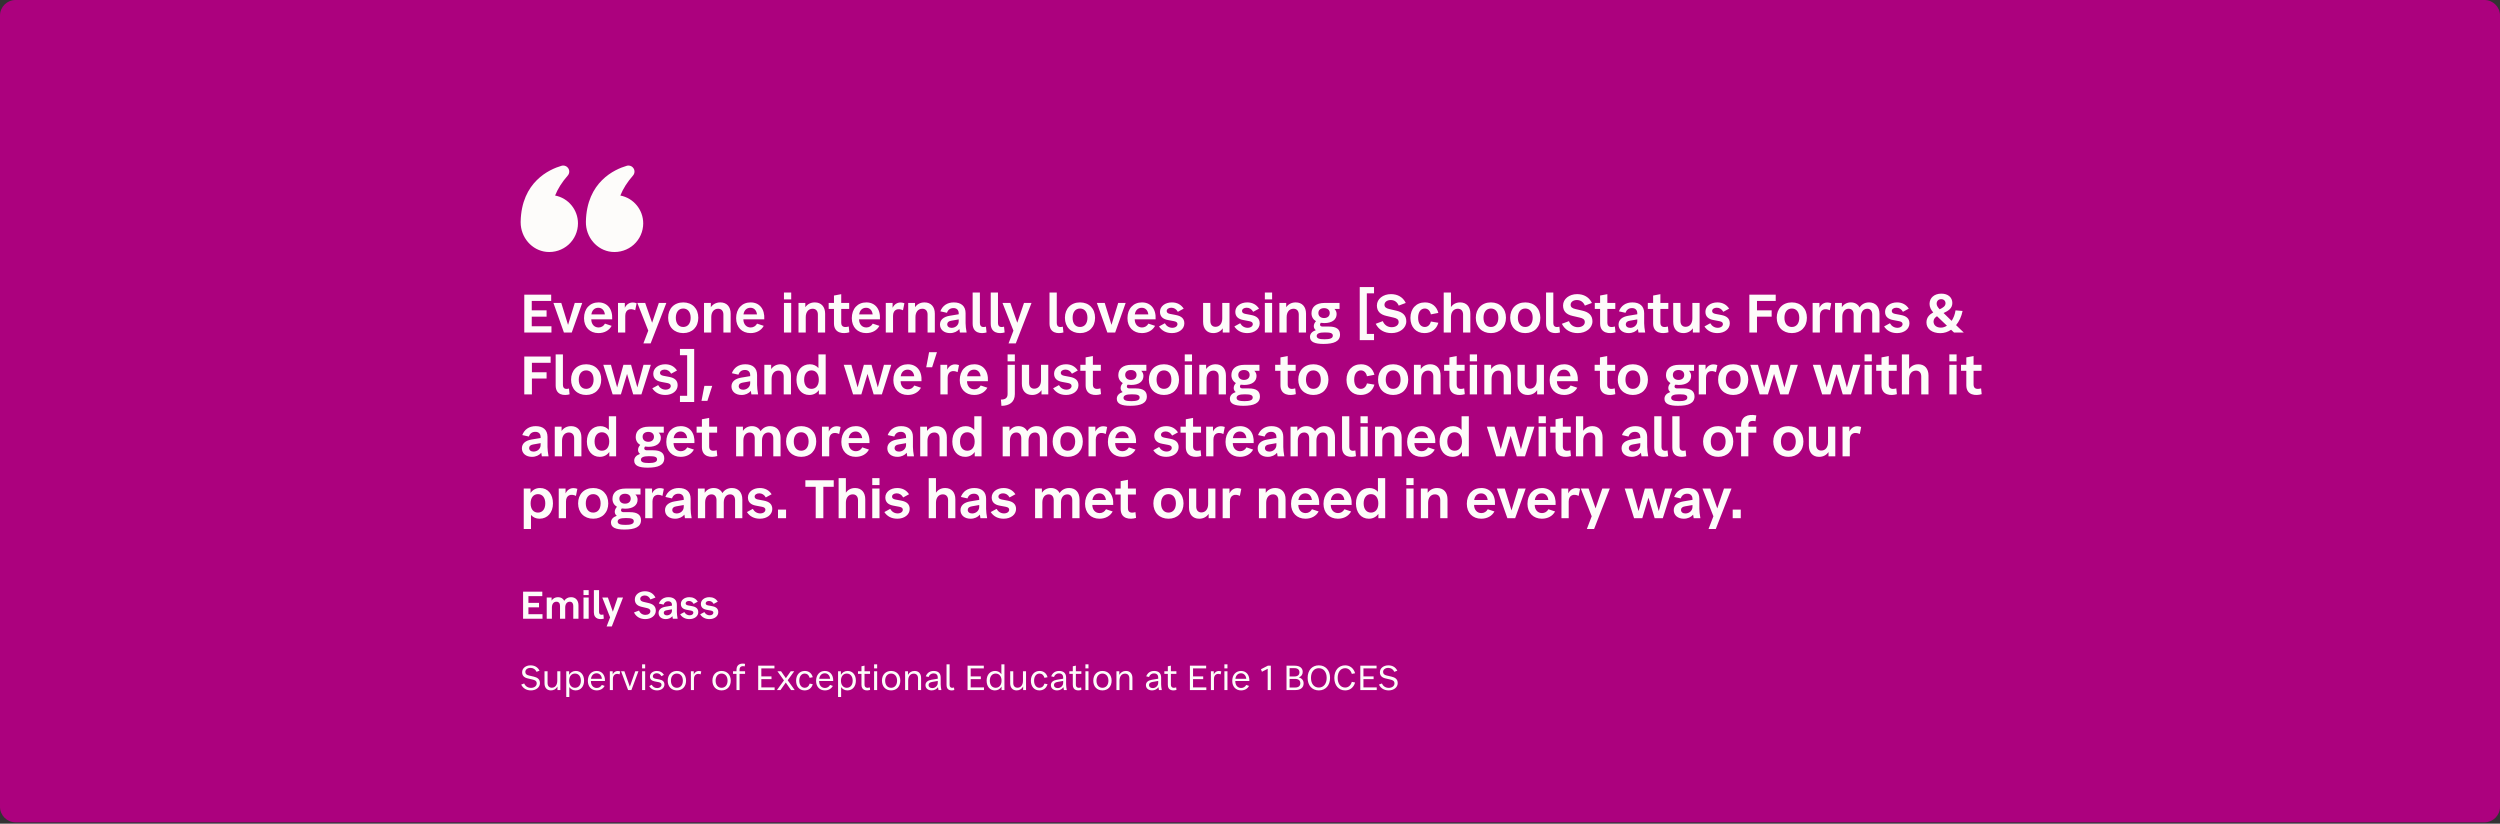
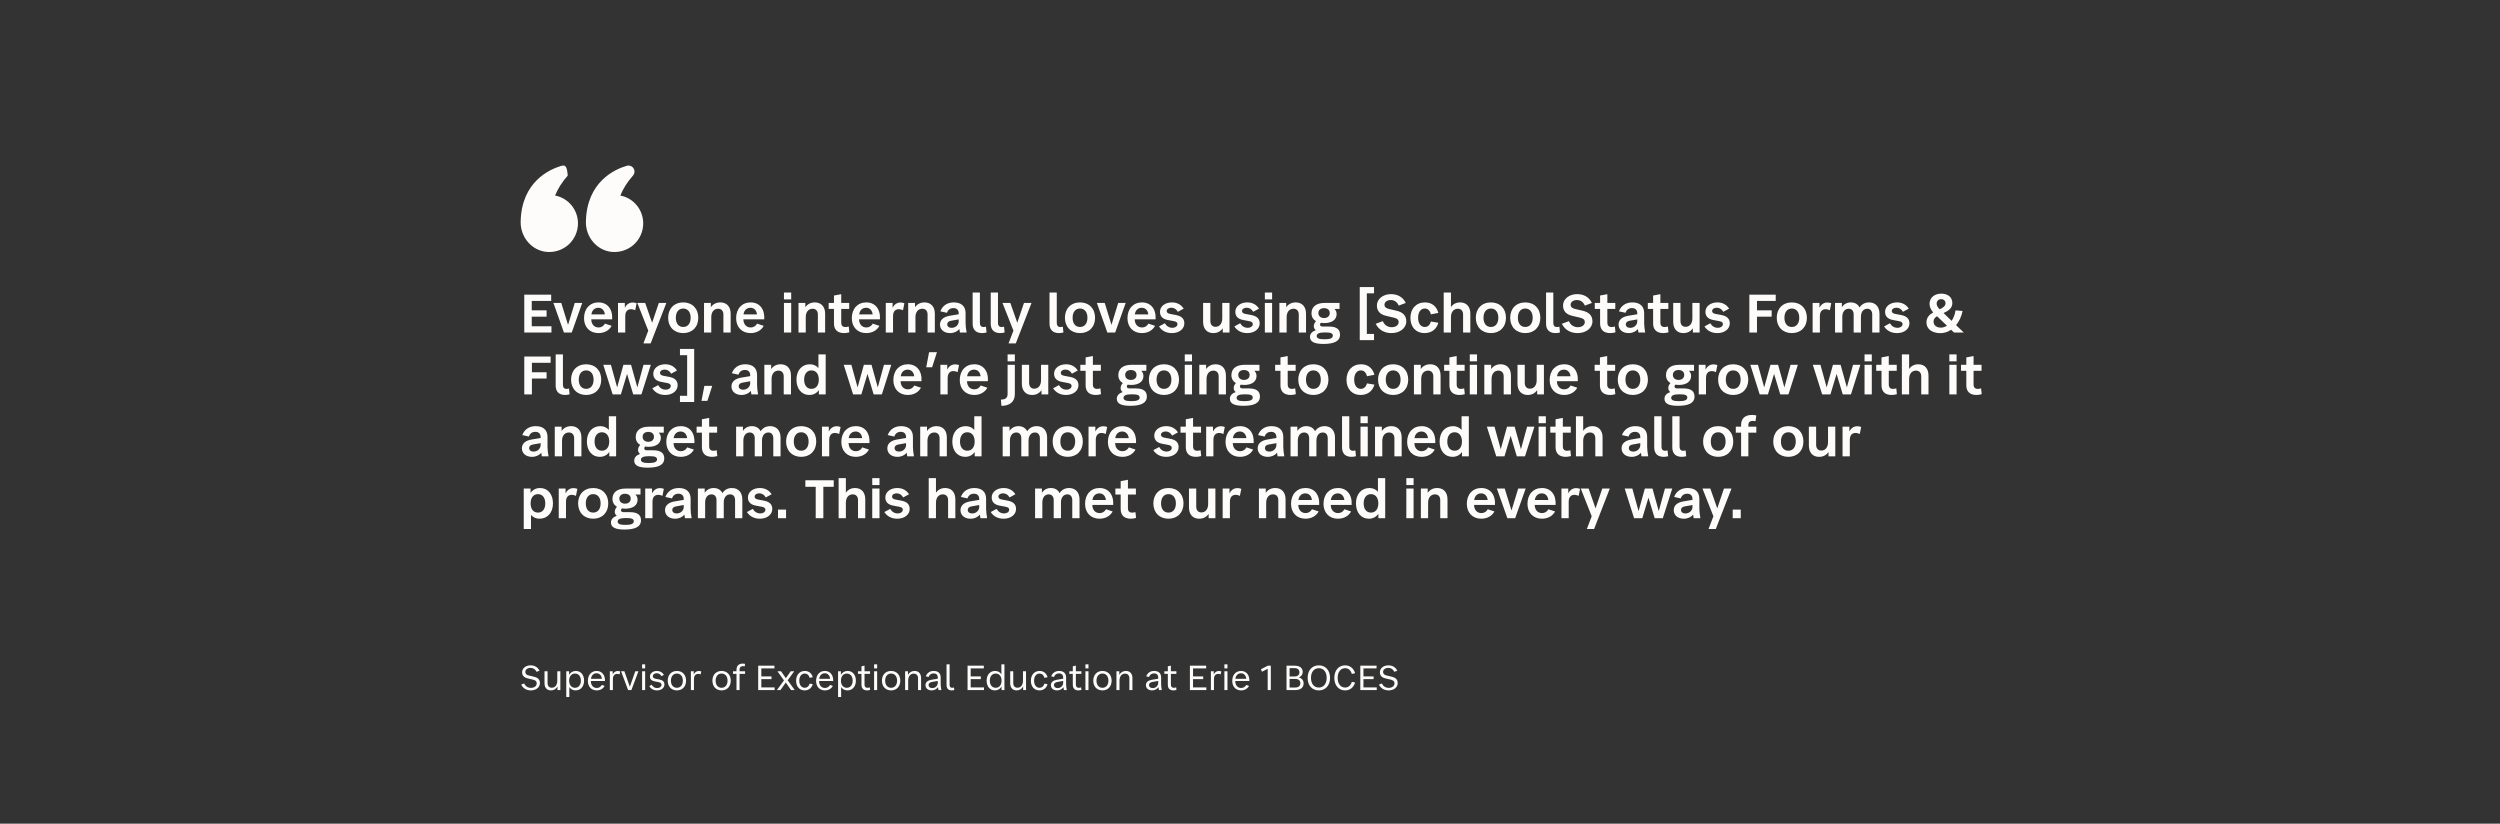
<svg xmlns="http://www.w3.org/2000/svg" width="1293" height="426" viewBox="0 0 1293 426" fill="none">
  <rect x="0" y="0" width="1293" height="426" fill="#333333" stroke="none" />
-   <path d="M0 8.044C0 3.601 3.601 0 8.044 0H1284.96C1289.4 0 1293 3.601 1293 8.044V417.259C1293 421.701 1289.4 425.302 1284.96 425.302H8.044C3.601 425.302 0 421.701 0 417.259V8.044Z" fill="#AC017E" />
  <path d="M271.156 172V152.4H285.072V155.648H275.02V160.52H282.692V163.768H275.02V168.752H285.212V172H271.156ZM286.233 156.684H290.293L293.793 168.024L297.265 156.684H301.129L295.697 172H291.665L286.233 156.684ZM309.505 172.28C305.053 172.28 302.057 169.2 302.057 164.58C302.057 159.68 305.053 156.404 309.561 156.404C314.069 156.404 316.925 159.736 316.617 165.168H305.809C305.837 167.688 307.349 169.368 309.589 169.368C310.961 169.368 312.165 168.696 312.893 167.38L316.337 168.528C315.077 170.852 312.641 172.28 309.505 172.28ZM305.865 162.592H312.837C312.613 160.52 311.325 159.176 309.477 159.176C307.517 159.176 306.173 160.464 305.865 162.592ZM323.382 172H319.63V156.684H323.158V159.176C324.25 156.936 326.378 155.816 329.262 156.824L328.534 160.464C326.014 159.26 323.382 159.96 323.382 163.376V172ZM332.764 177.6L335.284 171.02L329.628 156.684H333.688L337.272 166.932L340.744 156.684H344.636L336.516 177.6H332.764ZM353.373 172.28C348.697 172.28 345.561 169.088 345.561 164.356C345.561 159.596 348.697 156.404 353.373 156.404C358.049 156.404 361.157 159.596 361.157 164.356C361.157 169.088 358.049 172.28 353.373 172.28ZM349.537 164.356C349.537 167.296 350.993 169.116 353.373 169.116C355.725 169.116 357.209 167.296 357.209 164.356C357.209 161.416 355.725 159.568 353.373 159.568C350.993 159.568 349.537 161.416 349.537 164.356ZM364.118 156.684H367.646V158.896C368.738 157.3 370.446 156.404 372.574 156.404C375.878 156.404 377.894 158.644 377.894 162.228V172H374.142V162.676C374.142 160.8 373.106 159.68 371.426 159.68C369.27 159.68 367.87 161.36 367.87 164.02V172H364.118V156.684ZM388.173 172.28C383.721 172.28 380.725 169.2 380.725 164.58C380.725 159.68 383.721 156.404 388.229 156.404C392.737 156.404 395.593 159.736 395.285 165.168H384.477C384.505 167.688 386.017 169.368 388.257 169.368C389.629 169.368 390.833 168.696 391.561 167.38L395.005 168.528C393.745 170.852 391.309 172.28 388.173 172.28ZM384.533 162.592H391.505C391.281 160.52 389.993 159.176 388.145 159.176C386.185 159.176 384.841 160.464 384.533 162.592ZM409.214 172H405.462V156.684H409.214V172ZM405.462 154.864V151.28H409.214V154.864H405.462ZM412.981 156.684H416.509V158.896C417.601 157.3 419.309 156.404 421.437 156.404C424.741 156.404 426.757 158.644 426.757 162.228V172H423.005V162.676C423.005 160.8 421.969 159.68 420.289 159.68C418.133 159.68 416.733 161.36 416.733 164.02V172H412.981V156.684ZM439.283 171.86C436.175 172.812 431.331 172.504 431.331 167.268V159.764H428.587V156.684H431.331V152.848L435.083 152.148V156.684H439.199V159.764H435.083V166.904C435.083 169.172 436.847 169.48 438.975 168.864L439.283 171.86ZM448.001 172.28C443.549 172.28 440.553 169.2 440.553 164.58C440.553 159.68 443.549 156.404 448.057 156.404C452.565 156.404 455.421 159.736 455.113 165.168H444.305C444.333 167.688 445.845 169.368 448.085 169.368C449.457 169.368 450.661 168.696 451.389 167.38L454.833 168.528C453.573 170.852 451.137 172.28 448.001 172.28ZM444.361 162.592H451.333C451.109 160.52 449.821 159.176 447.973 159.176C446.013 159.176 444.669 160.464 444.361 162.592ZM461.878 172H458.126V156.684H461.654V159.176C462.746 156.936 464.874 155.816 467.758 156.824L467.03 160.464C464.51 159.26 461.878 159.96 461.878 163.376V172ZM469.72 156.684H473.248V158.896C474.34 157.3 476.048 156.404 478.176 156.404C481.48 156.404 483.496 158.644 483.496 162.228V172H479.744V162.676C479.744 160.8 478.708 159.68 477.028 159.68C474.872 159.68 473.472 161.36 473.472 164.02V172H469.72V156.684ZM495.846 162.06C495.846 160.24 494.726 159.344 493.13 159.344C491.506 159.344 490.33 160.128 489.77 161.78L486.354 161.024C487.446 158.14 489.882 156.404 493.298 156.404C497.106 156.404 499.402 158.308 499.402 161.976V167.184C499.402 168.5 499.598 170.012 499.934 172H496.462C496.35 171.356 496.238 170.74 496.182 170.18C495.09 171.468 493.41 172.28 491.366 172.28C488.286 172.28 486.158 170.516 486.158 167.856C486.158 165.392 488.034 163.852 491.142 163.32L495.846 162.536V162.06ZM489.91 167.744C489.91 168.836 490.806 169.564 492.178 169.564C494.194 169.564 495.846 168.08 495.846 166.204V165.196L492.038 165.868C490.61 166.092 489.91 166.736 489.91 167.744ZM506.804 166.988C506.804 169.144 508.26 169.424 509.94 168.948L510.248 171.944C507.42 172.756 503.052 172.42 503.052 167.352V151.28H506.804V166.988ZM516.155 166.988C516.155 169.144 517.611 169.424 519.291 168.948L519.599 171.944C516.771 172.756 512.403 172.42 512.403 167.352V151.28H516.155V166.988ZM521.627 177.6L524.147 171.02L518.491 156.684H522.551L526.135 166.932L529.607 156.684H533.499L525.379 177.6H521.627ZM546.562 166.988C546.562 169.144 548.018 169.424 549.698 168.948L550.006 171.944C547.178 172.756 542.81 172.42 542.81 167.352V151.28H546.562V166.988ZM558.588 172.28C553.912 172.28 550.776 169.088 550.776 164.356C550.776 159.596 553.912 156.404 558.588 156.404C563.264 156.404 566.372 159.596 566.372 164.356C566.372 169.088 563.264 172.28 558.588 172.28ZM554.752 164.356C554.752 167.296 556.208 169.116 558.588 169.116C560.94 169.116 562.424 167.296 562.424 164.356C562.424 161.416 560.94 159.568 558.588 159.568C556.208 159.568 554.752 161.416 554.752 164.356ZM567.3 156.684H571.36L574.86 168.024L578.332 156.684H582.196L576.764 172H572.732L567.3 156.684ZM590.571 172.28C586.119 172.28 583.123 169.2 583.123 164.58C583.123 159.68 586.119 156.404 590.627 156.404C595.135 156.404 597.991 159.736 597.683 165.168H586.875C586.903 167.688 588.415 169.368 590.655 169.368C592.027 169.368 593.231 168.696 593.959 167.38L597.403 168.528C596.143 170.852 593.707 172.28 590.571 172.28ZM586.931 162.592H593.903C593.679 160.52 592.391 159.176 590.543 159.176C588.583 159.176 587.239 160.464 586.931 162.592ZM606.128 172.28C603.132 172.28 600.864 171.048 599.436 168.836L602.46 167.184C603.3 168.696 604.7 169.536 606.324 169.536C607.864 169.536 608.984 168.724 608.984 167.632C608.984 166.82 608.452 166.372 607.248 166.12L604.14 165.532C601.48 165.056 599.94 163.74 599.94 161.276C599.94 158.476 602.544 156.404 606.1 156.404C608.788 156.404 610.832 157.524 612.204 159.624L609.18 161.276C608.396 159.848 607.192 159.148 605.792 159.148C604.42 159.148 603.412 159.876 603.412 160.856C603.412 161.612 603.944 162.116 605.092 162.34L608.172 162.928C611 163.46 612.54 164.776 612.54 167.24C612.54 170.152 609.852 172.28 606.128 172.28ZM635.904 172H632.404V169.788C631.312 171.384 629.632 172.28 627.504 172.28C624.228 172.28 622.24 170.04 622.24 166.456V156.684H625.992V166.008C625.992 167.912 627 169.032 628.652 169.032C630.78 169.032 632.152 167.324 632.152 164.692V156.684H635.904V172ZM645.093 172.28C642.097 172.28 639.829 171.048 638.401 168.836L641.425 167.184C642.265 168.696 643.665 169.536 645.289 169.536C646.829 169.536 647.949 168.724 647.949 167.632C647.949 166.82 647.417 166.372 646.213 166.12L643.105 165.532C640.445 165.056 638.905 163.74 638.905 161.276C638.905 158.476 641.509 156.404 645.065 156.404C647.753 156.404 649.797 157.524 651.169 159.624L648.145 161.276C647.361 159.848 646.157 159.148 644.757 159.148C643.385 159.148 642.377 159.876 642.377 160.856C642.377 161.612 642.909 162.116 644.057 162.34L647.137 162.928C649.965 163.46 651.505 164.776 651.505 167.24C651.505 170.152 648.817 172.28 645.093 172.28ZM657.933 172H654.181V156.684H657.933V172ZM654.181 154.864V151.28H657.933V154.864H654.181ZM661.7 156.684H665.228V158.896C666.32 157.3 668.028 156.404 670.156 156.404C673.46 156.404 675.476 158.644 675.476 162.228V172H671.724V162.676C671.724 160.8 670.688 159.68 669.008 159.68C666.852 159.68 665.452 161.36 665.452 164.02V172H661.7V156.684ZM684.523 177.88C680.071 177.88 677.523 176.9 677.523 174.24C677.523 172.56 678.699 171.412 680.547 170.768C679.119 169.732 679.147 167.688 680.631 166.12C679.147 165.252 678.307 163.824 678.307 162.004C678.307 158.728 680.743 156.684 684.999 156.684H692.811V159.764H690.151C690.907 160.464 691.299 161.388 691.299 162.452C691.299 165.336 688.891 167.1 684.915 167.1C684.271 167.1 683.683 167.044 683.123 166.96C682.395 167.828 682.647 168.892 684.047 168.892H687.379C691.187 168.892 693.063 170.292 693.063 173.064C693.063 176.508 689.955 177.88 684.523 177.88ZM680.995 173.764C680.995 175.08 682.451 175.472 685.083 175.472C687.771 175.472 689.339 174.996 689.339 173.596C689.339 172.308 688.051 171.944 685.587 171.944H684.999C682.535 171.944 680.995 172.448 680.995 173.764ZM681.863 161.892C681.863 163.46 683.011 164.496 684.803 164.496C686.623 164.496 687.743 163.46 687.743 161.892C687.743 160.352 686.623 159.372 684.803 159.372C683.011 159.372 681.863 160.352 681.863 161.892ZM703.255 148.48H710.647V151.7H706.923V172.7H710.647V175.92H703.255V148.48ZM719.72 172.28C715.968 172.28 713.084 170.6 711.516 167.464L715.184 166.092C715.968 168.08 717.676 169.228 719.804 169.228C721.904 169.228 723.388 168.108 723.388 166.596C723.388 165.14 722.324 164.608 720.7 164.244L716.976 163.376C713.84 162.648 712.132 160.968 712.132 158C712.132 154.612 715.324 152.12 719.412 152.12C722.884 152.12 725.6 153.688 727.056 156.684L723.416 158.056C722.632 156.208 721.204 155.172 719.3 155.172C717.396 155.172 716.052 156.208 716.052 157.608C716.052 158.812 716.836 159.428 718.488 159.82L722.212 160.688C725.292 161.416 727.336 162.984 727.336 166.204C727.336 169.704 724.004 172.28 719.72 172.28ZM736.719 172.28C732.351 172.28 729.467 169.144 729.467 164.44C729.467 159.624 732.491 156.404 736.999 156.404C740.611 156.404 743.047 158.504 743.915 161.836L740.051 162.592C739.631 160.66 738.455 159.568 736.915 159.568C734.787 159.568 733.443 161.416 733.443 164.356C733.443 167.296 734.787 169.116 736.915 169.116C738.399 169.116 739.575 168.108 740.051 166.288L743.915 166.932C742.963 170.348 740.331 172.28 736.719 172.28ZM750.437 172H746.685V151.28H750.437V158.812C751.501 157.272 753.153 156.404 755.197 156.404C758.473 156.404 760.461 158.644 760.461 162.228V172H756.709V162.676C756.709 160.8 755.673 159.68 753.993 159.68C751.837 159.68 750.437 161.36 750.437 164.02V172ZM771.103 172.28C766.427 172.28 763.291 169.088 763.291 164.356C763.291 159.596 766.427 156.404 771.103 156.404C775.779 156.404 778.887 159.596 778.887 164.356C778.887 169.088 775.779 172.28 771.103 172.28ZM767.267 164.356C767.267 167.296 768.723 169.116 771.103 169.116C773.455 169.116 774.939 167.296 774.939 164.356C774.939 161.416 773.455 159.568 771.103 159.568C768.723 159.568 767.267 161.416 767.267 164.356ZM788.877 172.28C784.201 172.28 781.065 169.088 781.065 164.356C781.065 159.596 784.201 156.404 788.877 156.404C793.553 156.404 796.661 159.596 796.661 164.356C796.661 169.088 793.553 172.28 788.877 172.28ZM785.041 164.356C785.041 167.296 786.497 169.116 788.877 169.116C791.229 169.116 792.713 167.296 792.713 164.356C792.713 161.416 791.229 159.568 788.877 159.568C786.497 159.568 785.041 161.416 785.041 164.356ZM803.374 166.988C803.374 169.144 804.83 169.424 806.51 168.948L806.818 171.944C803.99 172.756 799.622 172.42 799.622 167.352V151.28H803.374V166.988ZM815.997 172.28C812.245 172.28 809.361 170.6 807.793 167.464L811.461 166.092C812.245 168.08 813.953 169.228 816.081 169.228C818.181 169.228 819.665 168.108 819.665 166.596C819.665 165.14 818.601 164.608 816.977 164.244L813.253 163.376C810.117 162.648 808.409 160.968 808.409 158C808.409 154.612 811.601 152.12 815.689 152.12C819.161 152.12 821.877 153.688 823.333 156.684L819.693 158.056C818.909 156.208 817.481 155.172 815.577 155.172C813.673 155.172 812.329 156.208 812.329 157.608C812.329 158.812 813.113 159.428 814.765 159.82L818.489 160.688C821.569 161.416 823.613 162.984 823.613 166.204C823.613 169.704 820.281 172.28 815.997 172.28ZM835.522 171.86C832.414 172.812 827.57 172.504 827.57 167.268V159.764H824.826V156.684H827.57V152.848L831.322 152.148V156.684H835.438V159.764H831.322V166.904C831.322 169.172 833.086 169.48 835.214 168.864L835.522 171.86ZM846.803 162.06C846.803 160.24 845.683 159.344 844.087 159.344C842.463 159.344 841.287 160.128 840.727 161.78L837.311 161.024C838.403 158.14 840.839 156.404 844.255 156.404C848.063 156.404 850.359 158.308 850.359 161.976V167.184C850.359 168.5 850.555 170.012 850.891 172H847.419C847.307 171.356 847.195 170.74 847.139 170.18C846.047 171.468 844.367 172.28 842.323 172.28C839.243 172.28 837.115 170.516 837.115 167.856C837.115 165.392 838.991 163.852 842.099 163.32L846.803 162.536V162.06ZM840.867 167.744C840.867 168.836 841.763 169.564 843.135 169.564C845.151 169.564 846.803 168.08 846.803 166.204V165.196L842.995 165.868C841.567 166.092 840.867 166.736 840.867 167.744ZM862.947 171.86C859.839 172.812 854.995 172.504 854.995 167.268V159.764H852.251V156.684H854.995V152.848L858.747 152.148V156.684H862.863V159.764H858.747V166.904C858.747 169.172 860.511 169.48 862.639 168.864L862.947 171.86ZM879.045 172H875.545V169.788C874.453 171.384 872.773 172.28 870.645 172.28C867.369 172.28 865.381 170.04 865.381 166.456V156.684H869.133V166.008C869.133 167.912 870.141 169.032 871.793 169.032C873.921 169.032 875.293 167.324 875.293 164.692V156.684H879.045V172ZM888.234 172.28C885.238 172.28 882.97 171.048 881.542 168.836L884.566 167.184C885.406 168.696 886.806 169.536 888.43 169.536C889.97 169.536 891.09 168.724 891.09 167.632C891.09 166.82 890.558 166.372 889.354 166.12L886.246 165.532C883.586 165.056 882.046 163.74 882.046 161.276C882.046 158.476 884.65 156.404 888.206 156.404C890.894 156.404 892.938 157.524 894.31 159.624L891.286 161.276C890.502 159.848 889.298 159.148 887.898 159.148C886.526 159.148 885.518 159.876 885.518 160.856C885.518 161.612 886.05 162.116 887.198 162.34L890.278 162.928C893.106 163.46 894.646 164.776 894.646 167.24C894.646 170.152 891.958 172.28 888.234 172.28ZM904.765 172V152.4H918.401V155.648H908.713V160.52H916.301V163.768H908.713V172H904.765ZM926.744 172.28C922.068 172.28 918.932 169.088 918.932 164.356C918.932 159.596 922.068 156.404 926.744 156.404C931.42 156.404 934.528 159.596 934.528 164.356C934.528 169.088 931.42 172.28 926.744 172.28ZM922.908 164.356C922.908 167.296 924.364 169.116 926.744 169.116C929.096 169.116 930.58 167.296 930.58 164.356C930.58 161.416 929.096 159.568 926.744 159.568C924.364 159.568 922.908 161.416 922.908 164.356ZM941.241 172H937.489V156.684H941.017V159.176C942.109 156.936 944.237 155.816 947.121 156.824L946.393 160.464C943.873 159.26 941.241 159.96 941.241 163.376V172ZM949.083 156.684H952.611V158.868C953.647 157.3 955.243 156.404 957.259 156.404C959.359 156.404 960.927 157.356 961.767 159.036C962.831 157.356 964.539 156.404 966.695 156.404C969.999 156.404 972.071 158.672 972.071 162.312V172H968.319V162.676C968.319 160.8 967.339 159.68 965.799 159.68C963.755 159.68 962.467 161.304 962.467 163.908V172H958.715V162.676C958.715 160.8 957.735 159.68 956.139 159.68C954.123 159.68 952.835 161.304 952.835 163.908V172H949.083V156.684ZM981.148 172.28C978.152 172.28 975.884 171.048 974.456 168.836L977.48 167.184C978.32 168.696 979.72 169.536 981.344 169.536C982.884 169.536 984.004 168.724 984.004 167.632C984.004 166.82 983.472 166.372 982.268 166.12L979.16 165.532C976.5 165.056 974.96 163.74 974.96 161.276C974.96 158.476 977.564 156.404 981.12 156.404C983.808 156.404 985.852 157.524 987.224 159.624L984.2 161.276C983.416 159.848 982.212 159.148 980.812 159.148C979.44 159.148 978.432 159.876 978.432 160.856C978.432 161.612 978.964 162.116 980.112 162.34L983.192 162.928C986.02 163.46 987.56 164.776 987.56 167.24C987.56 170.152 984.872 172.28 981.148 172.28ZM1003.56 172.308C999.247 172.308 996.363 170.124 996.363 166.792C996.363 164.132 997.959 162.648 999.863 161.584C998.715 160.268 997.959 158.84 997.959 157.16C997.959 154.052 1000.42 151.868 1004.06 151.868C1007.48 151.868 1009.75 153.772 1009.75 156.712C1009.75 159.568 1007.51 160.856 1005.21 161.892L1009.38 165.952C1010.36 164.496 1011.09 162.648 1011.4 160.52L1015.04 160.828C1014.51 163.628 1013.33 166.176 1011.68 168.164L1015.68 172H1010.64L1009.1 170.544C1007.48 171.664 1005.58 172.308 1003.56 172.308ZM1000.03 166.288C1000.03 168.22 1001.54 169.452 1003.84 169.452C1004.9 169.452 1005.97 169.088 1006.95 168.444L1001.82 163.544C1000.76 164.216 1000.03 165.056 1000.03 166.288ZM1001.63 157.076C1001.63 158.056 1002.24 158.98 1003.2 159.96C1004.88 159.176 1006.22 158.336 1006.22 156.852C1006.22 155.592 1005.3 154.724 1004.01 154.724C1002.58 154.724 1001.63 155.676 1001.63 157.076ZM271.156 204V184.4H284.792V187.648H275.104V192.52H282.692V195.768H275.104V204H271.156ZM291.144 198.988C291.144 201.144 292.6 201.424 294.28 200.948L294.588 203.944C291.76 204.756 287.392 204.42 287.392 199.352V183.28H291.144V198.988ZM303.17 204.28C298.494 204.28 295.358 201.088 295.358 196.356C295.358 191.596 298.494 188.404 303.17 188.404C307.846 188.404 310.954 191.596 310.954 196.356C310.954 201.088 307.846 204.28 303.17 204.28ZM299.334 196.356C299.334 199.296 300.79 201.116 303.17 201.116C305.522 201.116 307.006 199.296 307.006 196.356C307.006 193.416 305.522 191.568 303.17 191.568C300.79 191.568 299.334 193.416 299.334 196.356ZM312.018 188.684H315.966L319.186 200.36L322.434 188.684H326.382L329.63 200.36L332.822 188.684H336.602L331.73 204H327.502L324.31 193.388L321.118 204H316.862L312.018 188.684ZM344.066 204.28C341.07 204.28 338.802 203.048 337.374 200.836L340.398 199.184C341.238 200.696 342.638 201.536 344.262 201.536C345.802 201.536 346.922 200.724 346.922 199.632C346.922 198.82 346.39 198.372 345.186 198.12L342.078 197.532C339.418 197.056 337.878 195.74 337.878 193.276C337.878 190.476 340.482 188.404 344.038 188.404C346.726 188.404 348.77 189.524 350.142 191.624L347.118 193.276C346.334 191.848 345.13 191.148 343.73 191.148C342.358 191.148 341.35 191.876 341.35 192.856C341.35 193.612 341.882 194.116 343.03 194.34L346.11 194.928C348.938 195.46 350.478 196.776 350.478 199.24C350.478 202.152 347.79 204.28 344.066 204.28ZM359.033 207.92H351.669V204.7H355.393V183.7H351.669V180.48H359.033V207.92ZM364.298 199.576H368.358L365.866 207.332H362.814L364.298 199.576ZM388.003 194.06C388.003 192.24 386.883 191.344 385.287 191.344C383.663 191.344 382.487 192.128 381.927 193.78L378.511 193.024C379.603 190.14 382.039 188.404 385.455 188.404C389.263 188.404 391.559 190.308 391.559 193.976V199.184C391.559 200.5 391.755 202.012 392.091 204H388.619C388.507 203.356 388.395 202.74 388.339 202.18C387.247 203.468 385.567 204.28 383.523 204.28C380.443 204.28 378.315 202.516 378.315 199.856C378.315 197.392 380.191 195.852 383.299 195.32L388.003 194.536V194.06ZM382.067 199.744C382.067 200.836 382.963 201.564 384.335 201.564C386.351 201.564 388.003 200.08 388.003 198.204V197.196L384.195 197.868C382.767 198.092 382.067 198.736 382.067 199.744ZM395.317 188.684H398.845V190.896C399.937 189.3 401.645 188.404 403.773 188.404C407.077 188.404 409.093 190.644 409.093 194.228V204H405.341V194.676C405.341 192.8 404.305 191.68 402.625 191.68C400.469 191.68 399.069 193.36 399.069 196.02V204H395.317V188.684ZM427.044 204H423.516V201.76C422.396 203.356 420.716 204.28 418.588 204.28C414.584 204.28 411.924 201.088 411.924 196.356C411.924 191.596 414.724 188.404 418.896 188.404C420.716 188.404 422.2 189.104 423.292 190.364V183.28H427.044V204ZM415.9 196.356C415.9 199.296 417.356 201.116 419.68 201.116C422.032 201.116 423.488 199.296 423.488 196.356C423.488 193.416 422.032 191.568 419.68 191.568C417.356 191.568 415.9 193.416 415.9 196.356ZM436.378 188.684H440.326L443.546 200.36L446.794 188.684H450.742L453.99 200.36L457.182 188.684H460.962L456.09 204H451.862L448.67 193.388L445.478 204H441.222L436.378 188.684ZM469.493 204.28C465.041 204.28 462.045 201.2 462.045 196.58C462.045 191.68 465.041 188.404 469.549 188.404C474.057 188.404 476.913 191.736 476.605 197.168H465.797C465.825 199.688 467.337 201.368 469.577 201.368C470.949 201.368 472.153 200.696 472.881 199.38L476.325 200.528C475.065 202.852 472.629 204.28 469.493 204.28ZM465.853 194.592H472.825C472.601 192.52 471.313 191.176 469.465 191.176C467.505 191.176 466.161 192.464 465.853 194.592ZM480.526 182.16H484.586L482.094 189.944H479.042L480.526 182.16ZM490.124 204H486.372V188.684H489.9V191.176C490.992 188.936 493.12 187.816 496.004 188.824L495.276 192.464C492.756 191.26 490.124 191.96 490.124 195.376V204ZM503.837 204.28C499.385 204.28 496.389 201.2 496.389 196.58C496.389 191.68 499.385 188.404 503.893 188.404C508.401 188.404 511.257 191.736 510.949 197.168H500.141C500.169 199.688 501.681 201.368 503.921 201.368C505.293 201.368 506.497 200.696 507.225 199.38L510.669 200.528C509.409 202.852 506.973 204.28 503.837 204.28ZM500.197 194.592H507.169C506.945 192.52 505.657 191.176 503.809 191.176C501.849 191.176 500.505 192.464 500.197 194.592ZM521.126 203.804V188.684H524.878V203.804C524.878 207.976 522.078 209.88 517.934 209.908L517.682 206.66C519.866 206.66 521.126 205.904 521.126 203.804ZM521.126 186.864V183.28H524.878V186.864H521.126ZM542.17 204H538.67V201.788C537.578 203.384 535.898 204.28 533.77 204.28C530.494 204.28 528.506 202.04 528.506 198.456V188.684H532.258V198.008C532.258 199.912 533.266 201.032 534.918 201.032C537.046 201.032 538.418 199.324 538.418 196.692V188.684H542.17V204ZM551.359 204.28C548.363 204.28 546.095 203.048 544.667 200.836L547.691 199.184C548.531 200.696 549.931 201.536 551.555 201.536C553.095 201.536 554.215 200.724 554.215 199.632C554.215 198.82 553.683 198.372 552.479 198.12L549.371 197.532C546.711 197.056 545.171 195.74 545.171 193.276C545.171 190.476 547.775 188.404 551.331 188.404C554.019 188.404 556.063 189.524 557.435 191.624L554.411 193.276C553.627 191.848 552.423 191.148 551.023 191.148C549.651 191.148 548.643 191.876 548.643 192.856C548.643 193.612 549.175 194.116 550.323 194.34L553.403 194.928C556.231 195.46 557.771 196.776 557.771 199.24C557.771 202.152 555.083 204.28 551.359 204.28ZM569.44 203.86C566.332 204.812 561.488 204.504 561.488 199.268V191.764H558.744V188.684H561.488V184.848L565.24 184.148V188.684H569.356V191.764H565.24V198.904C565.24 201.172 567.004 201.48 569.132 200.864L569.44 203.86ZM584.609 209.88C580.157 209.88 577.609 208.9 577.609 206.24C577.609 204.56 578.785 203.412 580.633 202.768C579.205 201.732 579.233 199.688 580.717 198.12C579.233 197.252 578.393 195.824 578.393 194.004C578.393 190.728 580.829 188.684 585.085 188.684H592.897V191.764H590.237C590.993 192.464 591.385 193.388 591.385 194.452C591.385 197.336 588.977 199.1 585.001 199.1C584.357 199.1 583.769 199.044 583.209 198.96C582.481 199.828 582.733 200.892 584.133 200.892H587.465C591.273 200.892 593.149 202.292 593.149 205.064C593.149 208.508 590.041 209.88 584.609 209.88ZM581.081 205.764C581.081 207.08 582.537 207.472 585.169 207.472C587.857 207.472 589.425 206.996 589.425 205.596C589.425 204.308 588.137 203.944 585.673 203.944H585.085C582.621 203.944 581.081 204.448 581.081 205.764ZM581.949 193.892C581.949 195.46 583.097 196.496 584.889 196.496C586.709 196.496 587.829 195.46 587.829 193.892C587.829 192.352 586.709 191.372 584.889 191.372C583.097 191.372 581.949 192.352 581.949 193.892ZM602.009 204.28C597.333 204.28 594.197 201.088 594.197 196.356C594.197 191.596 597.333 188.404 602.009 188.404C606.685 188.404 609.793 191.596 609.793 196.356C609.793 201.088 606.685 204.28 602.009 204.28ZM598.173 196.356C598.173 199.296 599.629 201.116 602.009 201.116C604.361 201.116 605.845 199.296 605.845 196.356C605.845 193.416 604.361 191.568 602.009 191.568C599.629 191.568 598.173 193.416 598.173 196.356ZM616.507 204H612.755V188.684H616.507V204ZM612.755 186.864V183.28H616.507V186.864H612.755ZM620.274 188.684H623.802V190.896C624.894 189.3 626.602 188.404 628.73 188.404C632.034 188.404 634.05 190.644 634.05 194.228V204H630.298V194.676C630.298 192.8 629.262 191.68 627.582 191.68C625.426 191.68 624.026 193.36 624.026 196.02V204H620.274V188.684ZM643.097 209.88C638.645 209.88 636.097 208.9 636.097 206.24C636.097 204.56 637.273 203.412 639.121 202.768C637.693 201.732 637.721 199.688 639.205 198.12C637.721 197.252 636.881 195.824 636.881 194.004C636.881 190.728 639.317 188.684 643.573 188.684H651.385V191.764H648.725C649.481 192.464 649.873 193.388 649.873 194.452C649.873 197.336 647.465 199.1 643.489 199.1C642.845 199.1 642.257 199.044 641.697 198.96C640.969 199.828 641.221 200.892 642.621 200.892H645.953C649.761 200.892 651.637 202.292 651.637 205.064C651.637 208.508 648.529 209.88 643.097 209.88ZM639.569 205.764C639.569 207.08 641.025 207.472 643.657 207.472C646.345 207.472 647.913 206.996 647.913 205.596C647.913 204.308 646.625 203.944 644.161 203.944H643.573C641.109 203.944 639.569 204.448 639.569 205.764ZM640.437 193.892C640.437 195.46 641.585 196.496 643.377 196.496C645.197 196.496 646.317 195.46 646.317 193.892C646.317 192.352 645.197 191.372 643.377 191.372C641.585 191.372 640.437 192.352 640.437 193.892ZM670.201 203.86C667.093 204.812 662.249 204.504 662.249 199.268V191.764H659.505V188.684H662.249V184.848L666.001 184.148V188.684H670.117V191.764H666.001V198.904C666.001 201.172 667.765 201.48 669.893 200.864L670.201 203.86ZM679.283 204.28C674.607 204.28 671.471 201.088 671.471 196.356C671.471 191.596 674.607 188.404 679.283 188.404C683.959 188.404 687.067 191.596 687.067 196.356C687.067 201.088 683.959 204.28 679.283 204.28ZM675.447 196.356C675.447 199.296 676.903 201.116 679.283 201.116C681.635 201.116 683.119 199.296 683.119 196.356C683.119 193.416 681.635 191.568 679.283 191.568C676.903 191.568 675.447 193.416 675.447 196.356ZM703.66 204.28C699.292 204.28 696.408 201.144 696.408 196.44C696.408 191.624 699.432 188.404 703.94 188.404C707.552 188.404 709.988 190.504 710.856 193.836L706.992 194.592C706.572 192.66 705.396 191.568 703.856 191.568C701.728 191.568 700.384 193.416 700.384 196.356C700.384 199.296 701.728 201.116 703.856 201.116C705.34 201.116 706.516 200.108 706.992 198.288L710.856 198.932C709.904 202.348 707.272 204.28 703.66 204.28ZM720.545 204.28C715.869 204.28 712.733 201.088 712.733 196.356C712.733 191.596 715.869 188.404 720.545 188.404C725.221 188.404 728.329 191.596 728.329 196.356C728.329 201.088 725.221 204.28 720.545 204.28ZM716.709 196.356C716.709 199.296 718.165 201.116 720.545 201.116C722.897 201.116 724.381 199.296 724.381 196.356C724.381 193.416 722.897 191.568 720.545 191.568C718.165 191.568 716.709 193.416 716.709 196.356ZM731.29 188.684H734.818V190.896C735.91 189.3 737.618 188.404 739.746 188.404C743.05 188.404 745.066 190.644 745.066 194.228V204H741.314V194.676C741.314 192.8 740.278 191.68 738.598 191.68C736.442 191.68 735.042 193.36 735.042 196.02V204H731.29V188.684ZM757.592 203.86C754.484 204.812 749.64 204.504 749.64 199.268V191.764H746.896V188.684H749.64V184.848L753.392 184.148V188.684H757.508V191.764H753.392V198.904C753.392 201.172 755.156 201.48 757.284 200.864L757.592 203.86ZM763.917 204H760.165V188.684H763.917V204ZM760.165 186.864V183.28H763.917V186.864H760.165ZM767.685 188.684H771.213V190.896C772.305 189.3 774.013 188.404 776.141 188.404C779.445 188.404 781.461 190.644 781.461 194.228V204H777.709V194.676C777.709 192.8 776.673 191.68 774.993 191.68C772.837 191.68 771.437 193.36 771.437 196.02V204H767.685V188.684ZM798.517 204H795.017V201.788C793.925 203.384 792.245 204.28 790.117 204.28C786.841 204.28 784.853 202.04 784.853 198.456V188.684H788.605V198.008C788.605 199.912 789.613 201.032 791.265 201.032C793.393 201.032 794.765 199.324 794.765 196.692V188.684H798.517V204ZM808.938 204.28C804.486 204.28 801.49 201.2 801.49 196.58C801.49 191.68 804.486 188.404 808.994 188.404C813.502 188.404 816.358 191.736 816.05 197.168H805.242C805.27 199.688 806.782 201.368 809.022 201.368C810.394 201.368 811.598 200.696 812.326 199.38L815.77 200.528C814.51 202.852 812.074 204.28 808.938 204.28ZM805.298 194.592H812.27C812.046 192.52 810.758 191.176 808.91 191.176C806.95 191.176 805.606 192.464 805.298 194.592ZM835.44 203.86C832.332 204.812 827.488 204.504 827.488 199.268V191.764H824.744V188.684H827.488V184.848L831.24 184.148V188.684H835.356V191.764H831.24V198.904C831.24 201.172 833.004 201.48 835.132 200.864L835.44 203.86ZM844.521 204.28C839.845 204.28 836.709 201.088 836.709 196.356C836.709 191.596 839.845 188.404 844.521 188.404C849.197 188.404 852.305 191.596 852.305 196.356C852.305 201.088 849.197 204.28 844.521 204.28ZM840.685 196.356C840.685 199.296 842.141 201.116 844.521 201.116C846.873 201.116 848.357 199.296 848.357 196.356C848.357 193.416 846.873 191.568 844.521 191.568C842.141 191.568 840.685 193.416 840.685 196.356ZM867.863 209.88C863.411 209.88 860.863 208.9 860.863 206.24C860.863 204.56 862.039 203.412 863.887 202.768C862.459 201.732 862.487 199.688 863.971 198.12C862.487 197.252 861.647 195.824 861.647 194.004C861.647 190.728 864.083 188.684 868.339 188.684H876.151V191.764H873.491C874.247 192.464 874.639 193.388 874.639 194.452C874.639 197.336 872.231 199.1 868.255 199.1C867.611 199.1 867.023 199.044 866.463 198.96C865.735 199.828 865.987 200.892 867.387 200.892H870.719C874.527 200.892 876.403 202.292 876.403 205.064C876.403 208.508 873.295 209.88 867.863 209.88ZM864.335 205.764C864.335 207.08 865.791 207.472 868.423 207.472C871.111 207.472 872.679 206.996 872.679 205.596C872.679 204.308 871.391 203.944 868.927 203.944H868.339C865.875 203.944 864.335 204.448 864.335 205.764ZM865.203 193.892C865.203 195.46 866.351 196.496 868.143 196.496C869.963 196.496 871.083 195.46 871.083 193.892C871.083 192.352 869.963 191.372 868.143 191.372C866.351 191.372 865.203 192.352 865.203 193.892ZM882.343 204H878.591V188.684H882.119V191.176C883.211 188.936 885.339 187.816 888.223 188.824L887.495 192.464C884.975 191.26 882.343 191.96 882.343 195.376V204ZM896.42 204.28C891.744 204.28 888.608 201.088 888.608 196.356C888.608 191.596 891.744 188.404 896.42 188.404C901.096 188.404 904.204 191.596 904.204 196.356C904.204 201.088 901.096 204.28 896.42 204.28ZM892.584 196.356C892.584 199.296 894.04 201.116 896.42 201.116C898.772 201.116 900.256 199.296 900.256 196.356C900.256 193.416 898.772 191.568 896.42 191.568C894.04 191.568 892.584 193.416 892.584 196.356ZM905.268 188.684H909.216L912.436 200.36L915.684 188.684H919.632L922.88 200.36L926.072 188.684H929.852L924.98 204H920.752L917.56 193.388L914.368 204H910.112L905.268 188.684ZM937.589 188.684H941.537L944.757 200.36L948.005 188.684H951.953L955.201 200.36L958.393 188.684H962.173L957.301 204H953.073L949.881 193.388L946.689 204H942.433L937.589 188.684ZM968.093 204H964.341V188.684H968.093V204ZM964.341 186.864V183.28H968.093V186.864H964.341ZM981.072 203.86C977.964 204.812 973.12 204.504 973.12 199.268V191.764H970.376V188.684H973.12V184.848L976.872 184.148V188.684H980.988V191.764H976.872V198.904C976.872 201.172 978.636 201.48 980.764 200.864L981.072 203.86ZM987.398 204H983.646V183.28H987.398V190.812C988.462 189.272 990.114 188.404 992.158 188.404C995.434 188.404 997.422 190.644 997.422 194.228V204H993.67V194.676C993.67 192.8 992.634 191.68 990.954 191.68C988.798 191.68 987.398 193.36 987.398 196.02V204ZM1011.95 204H1008.2V188.684H1011.95V204ZM1008.2 186.864V183.28H1011.95V186.864H1008.2ZM1024.93 203.86C1021.82 204.812 1016.98 204.504 1016.98 199.268V191.764H1014.24V188.684H1016.98V184.848L1020.73 184.148V188.684H1024.85V191.764H1020.73V198.904C1020.73 201.172 1022.5 201.48 1024.62 200.864L1024.93 203.86ZM279.612 226.06C279.612 224.24 278.492 223.344 276.896 223.344C275.272 223.344 274.096 224.128 273.536 225.78L270.12 225.024C271.212 222.14 273.648 220.404 277.064 220.404C280.872 220.404 283.168 222.308 283.168 225.976V231.184C283.168 232.5 283.364 234.012 283.7 236H280.228C280.116 235.356 280.004 234.74 279.948 234.18C278.856 235.468 277.176 236.28 275.132 236.28C272.052 236.28 269.924 234.516 269.924 231.856C269.924 229.392 271.8 227.852 274.908 227.32L279.612 226.536V226.06ZM273.676 231.744C273.676 232.836 274.572 233.564 275.944 233.564C277.96 233.564 279.612 232.08 279.612 230.204V229.196L275.804 229.868C274.376 230.092 273.676 230.736 273.676 231.744ZM286.927 220.684H290.455V222.896C291.547 221.3 293.255 220.404 295.383 220.404C298.687 220.404 300.703 222.644 300.703 226.228V236H296.951V226.676C296.951 224.8 295.915 223.68 294.235 223.68C292.079 223.68 290.679 225.36 290.679 228.02V236H286.927V220.684ZM318.653 236H315.125V233.76C314.005 235.356 312.325 236.28 310.197 236.28C306.193 236.28 303.533 233.088 303.533 228.356C303.533 223.596 306.333 220.404 310.505 220.404C312.325 220.404 313.809 221.104 314.901 222.364V215.28H318.653V236ZM307.509 228.356C307.509 231.296 308.965 233.116 311.289 233.116C313.641 233.116 315.097 231.296 315.097 228.356C315.097 225.416 313.641 223.568 311.289 223.568C308.965 223.568 307.509 225.416 307.509 228.356ZM335.015 241.88C330.563 241.88 328.015 240.9 328.015 238.24C328.015 236.56 329.191 235.412 331.039 234.768C329.611 233.732 329.639 231.688 331.123 230.12C329.639 229.252 328.799 227.824 328.799 226.004C328.799 222.728 331.235 220.684 335.491 220.684H343.303V223.764H340.643C341.399 224.464 341.791 225.388 341.791 226.452C341.791 229.336 339.383 231.1 335.407 231.1C334.763 231.1 334.175 231.044 333.615 230.96C332.887 231.828 333.139 232.892 334.539 232.892H337.871C341.679 232.892 343.555 234.292 343.555 237.064C343.555 240.508 340.447 241.88 335.015 241.88ZM331.487 237.764C331.487 239.08 332.943 239.472 335.575 239.472C338.263 239.472 339.831 238.996 339.831 237.596C339.831 236.308 338.543 235.944 336.079 235.944H335.491C333.027 235.944 331.487 236.448 331.487 237.764ZM332.355 225.892C332.355 227.46 333.503 228.496 335.295 228.496C337.115 228.496 338.235 227.46 338.235 225.892C338.235 224.352 337.115 223.372 335.295 223.372C333.503 223.372 332.355 224.352 332.355 225.892ZM352.052 236.28C347.6 236.28 344.604 233.2 344.604 228.58C344.604 223.68 347.6 220.404 352.108 220.404C356.616 220.404 359.472 223.736 359.164 229.168H348.356C348.384 231.688 349.896 233.368 352.136 233.368C353.508 233.368 354.712 232.696 355.44 231.38L358.884 232.528C357.624 234.852 355.188 236.28 352.052 236.28ZM348.412 226.592H355.384C355.16 224.52 353.872 223.176 352.024 223.176C350.064 223.176 348.72 224.464 348.412 226.592ZM370.979 235.86C367.871 236.812 363.027 236.504 363.027 231.268V223.764H360.283V220.684H363.027V216.848L366.779 216.148V220.684H370.895V223.764H366.779V230.904C366.779 233.172 368.543 233.48 370.671 232.864L370.979 235.86ZM380.716 220.684H384.244V222.868C385.28 221.3 386.876 220.404 388.892 220.404C390.992 220.404 392.56 221.356 393.4 223.036C394.464 221.356 396.172 220.404 398.328 220.404C401.632 220.404 403.704 222.672 403.704 226.312V236H399.952V226.676C399.952 224.8 398.972 223.68 397.432 223.68C395.388 223.68 394.1 225.304 394.1 227.908V236H390.348V226.676C390.348 224.8 389.368 223.68 387.772 223.68C385.756 223.68 384.468 225.304 384.468 227.908V236H380.716V220.684ZM414.377 236.28C409.701 236.28 406.565 233.088 406.565 228.356C406.565 223.596 409.701 220.404 414.377 220.404C419.053 220.404 422.161 223.596 422.161 228.356C422.161 233.088 419.053 236.28 414.377 236.28ZM410.541 228.356C410.541 231.296 411.997 233.116 414.377 233.116C416.729 233.116 418.213 231.296 418.213 228.356C418.213 225.416 416.729 223.568 414.377 223.568C411.997 223.568 410.541 225.416 410.541 228.356ZM428.874 236H425.122V220.684H428.65V223.176C429.742 220.936 431.87 219.816 434.754 220.824L434.026 224.464C431.506 223.26 428.874 223.96 428.874 227.376V236ZM442.587 236.28C438.135 236.28 435.139 233.2 435.139 228.58C435.139 223.68 438.135 220.404 442.643 220.404C447.151 220.404 450.007 223.736 449.699 229.168H438.891C438.919 231.688 440.431 233.368 442.671 233.368C444.043 233.368 445.247 232.696 445.975 231.38L449.419 232.528C448.159 234.852 445.723 236.28 442.587 236.28ZM438.947 226.592H445.919C445.695 224.52 444.407 223.176 442.559 223.176C440.599 223.176 439.255 224.464 438.947 226.592ZM468.612 226.06C468.612 224.24 467.492 223.344 465.896 223.344C464.272 223.344 463.096 224.128 462.536 225.78L459.12 225.024C460.212 222.14 462.648 220.404 466.064 220.404C469.872 220.404 472.168 222.308 472.168 225.976V231.184C472.168 232.5 472.364 234.012 472.7 236H469.228C469.116 235.356 469.004 234.74 468.948 234.18C467.856 235.468 466.176 236.28 464.132 236.28C461.052 236.28 458.924 234.516 458.924 231.856C458.924 229.392 460.8 227.852 463.908 227.32L468.612 226.536V226.06ZM462.676 231.744C462.676 232.836 463.572 233.564 464.944 233.564C466.96 233.564 468.612 232.08 468.612 230.204V229.196L464.804 229.868C463.376 230.092 462.676 230.736 462.676 231.744ZM475.927 220.684H479.455V222.896C480.547 221.3 482.255 220.404 484.383 220.404C487.687 220.404 489.703 222.644 489.703 226.228V236H485.951V226.676C485.951 224.8 484.915 223.68 483.235 223.68C481.079 223.68 479.679 225.36 479.679 228.02V236H475.927V220.684ZM507.653 236H504.125V233.76C503.005 235.356 501.325 236.28 499.197 236.28C495.193 236.28 492.533 233.088 492.533 228.356C492.533 223.596 495.333 220.404 499.505 220.404C501.325 220.404 502.809 221.104 503.901 222.364V215.28H507.653V236ZM496.509 228.356C496.509 231.296 497.965 233.116 500.289 233.116C502.641 233.116 504.097 231.296 504.097 228.356C504.097 225.416 502.641 223.568 500.289 223.568C497.965 223.568 496.509 225.416 496.509 228.356ZM518.583 220.684H522.111V222.868C523.147 221.3 524.743 220.404 526.759 220.404C528.859 220.404 530.427 221.356 531.267 223.036C532.331 221.356 534.039 220.404 536.195 220.404C539.499 220.404 541.571 222.672 541.571 226.312V236H537.819V226.676C537.819 224.8 536.839 223.68 535.299 223.68C533.255 223.68 531.967 225.304 531.967 227.908V236H528.215V226.676C528.215 224.8 527.235 223.68 525.639 223.68C523.623 223.68 522.335 225.304 522.335 227.908V236H518.583V220.684ZM552.244 236.28C547.568 236.28 544.432 233.088 544.432 228.356C544.432 223.596 547.568 220.404 552.244 220.404C556.92 220.404 560.028 223.596 560.028 228.356C560.028 233.088 556.92 236.28 552.244 236.28ZM548.408 228.356C548.408 231.296 549.864 233.116 552.244 233.116C554.596 233.116 556.08 231.296 556.08 228.356C556.08 225.416 554.596 223.568 552.244 223.568C549.864 223.568 548.408 225.416 548.408 228.356ZM566.741 236H562.989V220.684H566.517V223.176C567.609 220.936 569.737 219.816 572.621 220.824L571.893 224.464C569.373 223.26 566.741 223.96 566.741 227.376V236ZM580.454 236.28C576.002 236.28 573.006 233.2 573.006 228.58C573.006 223.68 576.002 220.404 580.51 220.404C585.018 220.404 587.874 223.736 587.566 229.168H576.758C576.786 231.688 578.298 233.368 580.538 233.368C581.91 233.368 583.114 232.696 583.842 231.38L587.286 232.528C586.026 234.852 583.59 236.28 580.454 236.28ZM576.814 226.592H583.786C583.562 224.52 582.274 223.176 580.426 223.176C578.466 223.176 577.122 224.464 576.814 226.592ZM603.175 236.28C600.179 236.28 597.911 235.048 596.483 232.836L599.507 231.184C600.347 232.696 601.747 233.536 603.371 233.536C604.911 233.536 606.031 232.724 606.031 231.632C606.031 230.82 605.499 230.372 604.295 230.12L601.187 229.532C598.527 229.056 596.987 227.74 596.987 225.276C596.987 222.476 599.591 220.404 603.147 220.404C605.835 220.404 607.879 221.524 609.251 223.624L606.227 225.276C605.443 223.848 604.239 223.148 602.839 223.148C601.467 223.148 600.459 223.876 600.459 224.856C600.459 225.612 600.991 226.116 602.139 226.34L605.219 226.928C608.047 227.46 609.587 228.776 609.587 231.24C609.587 234.152 606.899 236.28 603.175 236.28ZM621.256 235.86C618.148 236.812 613.304 236.504 613.304 231.268V223.764H610.56V220.684H613.304V216.848L617.056 216.148V220.684H621.172V223.764H617.056V230.904C617.056 233.172 618.82 233.48 620.948 232.864L621.256 235.86ZM627.581 236H623.829V220.684H627.357V223.176C628.449 220.936 630.577 219.816 633.461 220.824L632.733 224.464C630.213 223.26 627.581 223.96 627.581 227.376V236ZM641.294 236.28C636.842 236.28 633.846 233.2 633.846 228.58C633.846 223.68 636.842 220.404 641.35 220.404C645.858 220.404 648.714 223.736 648.406 229.168H637.598C637.626 231.688 639.138 233.368 641.378 233.368C642.75 233.368 643.954 232.696 644.682 231.38L648.126 232.528C646.866 234.852 644.43 236.28 641.294 236.28ZM637.654 226.592H644.626C644.402 224.52 643.114 223.176 641.266 223.176C639.306 223.176 637.962 224.464 637.654 226.592ZM660.155 226.06C660.155 224.24 659.035 223.344 657.439 223.344C655.815 223.344 654.639 224.128 654.079 225.78L650.663 225.024C651.755 222.14 654.191 220.404 657.607 220.404C661.415 220.404 663.711 222.308 663.711 225.976V231.184C663.711 232.5 663.907 234.012 664.243 236H660.771C660.659 235.356 660.547 234.74 660.491 234.18C659.399 235.468 657.719 236.28 655.675 236.28C652.595 236.28 650.467 234.516 650.467 231.856C650.467 229.392 652.343 227.852 655.451 227.32L660.155 226.536V226.06ZM654.219 231.744C654.219 232.836 655.115 233.564 656.487 233.564C658.503 233.564 660.155 232.08 660.155 230.204V229.196L656.347 229.868C654.919 230.092 654.219 230.736 654.219 231.744ZM667.47 220.684H670.998V222.868C672.034 221.3 673.63 220.404 675.646 220.404C677.746 220.404 679.314 221.356 680.154 223.036C681.218 221.356 682.926 220.404 685.082 220.404C688.386 220.404 690.458 222.672 690.458 226.312V236H686.706V226.676C686.706 224.8 685.726 223.68 684.186 223.68C682.142 223.68 680.854 225.304 680.854 227.908V236H677.102V226.676C677.102 224.8 676.122 223.68 674.526 223.68C672.51 223.68 671.222 225.304 671.222 227.908V236H667.47V220.684ZM697.855 230.988C697.855 233.144 699.311 233.424 700.991 232.948L701.299 235.944C698.471 236.756 694.103 236.42 694.103 231.352V215.28H697.855V230.988ZM707.398 236H703.646V220.684H707.398V236ZM703.646 218.864V215.28H707.398V218.864H703.646ZM711.165 220.684H714.693V222.896C715.785 221.3 717.493 220.404 719.621 220.404C722.925 220.404 724.941 222.644 724.941 226.228V236H721.189V226.676C721.189 224.8 720.153 223.68 718.473 223.68C716.317 223.68 714.917 225.36 714.917 228.02V236H711.165V220.684ZM735.22 236.28C730.768 236.28 727.772 233.2 727.772 228.58C727.772 223.68 730.768 220.404 735.276 220.404C739.784 220.404 742.64 223.736 742.332 229.168H731.524C731.552 231.688 733.064 233.368 735.304 233.368C736.676 233.368 737.88 232.696 738.608 231.38L742.052 232.528C740.792 234.852 738.356 236.28 735.22 236.28ZM731.58 226.592H738.552C738.328 224.52 737.04 223.176 735.192 223.176C733.232 223.176 731.888 224.464 731.58 226.592ZM759.681 236H756.153V233.76C755.033 235.356 753.353 236.28 751.225 236.28C747.221 236.28 744.561 233.088 744.561 228.356C744.561 223.596 747.361 220.404 751.533 220.404C753.353 220.404 754.837 221.104 755.929 222.364V215.28H759.681V236ZM748.537 228.356C748.537 231.296 749.993 233.116 752.317 233.116C754.669 233.116 756.125 231.296 756.125 228.356C756.125 225.416 754.669 223.568 752.317 223.568C749.993 223.568 748.537 225.416 748.537 228.356ZM769.014 220.684H772.962L776.182 232.36L779.43 220.684H783.378L786.626 232.36L789.818 220.684H793.598L788.726 236H784.498L781.306 225.388L778.114 236H773.858L769.014 220.684ZM799.519 236H795.767V220.684H799.519V236ZM795.767 218.864V215.28H799.519V218.864H795.767ZM812.498 235.86C809.39 236.812 804.546 236.504 804.546 231.268V223.764H801.802V220.684H804.546V216.848L808.298 216.148V220.684H812.414V223.764H808.298V230.904C808.298 233.172 810.062 233.48 812.19 232.864L812.498 235.86ZM818.823 236H815.071V215.28H818.823V222.812C819.887 221.272 821.539 220.404 823.583 220.404C826.859 220.404 828.847 222.644 828.847 226.228V236H825.095V226.676C825.095 224.8 824.059 223.68 822.379 223.68C820.223 223.68 818.823 225.36 818.823 228.02V236ZM848.362 226.06C848.362 224.24 847.242 223.344 845.646 223.344C844.022 223.344 842.846 224.128 842.286 225.78L838.87 225.024C839.962 222.14 842.398 220.404 845.814 220.404C849.622 220.404 851.918 222.308 851.918 225.976V231.184C851.918 232.5 852.114 234.012 852.45 236H848.978C848.866 235.356 848.754 234.74 848.698 234.18C847.606 235.468 845.926 236.28 843.882 236.28C840.802 236.28 838.674 234.516 838.674 231.856C838.674 229.392 840.55 227.852 843.658 227.32L848.362 226.536V226.06ZM842.426 231.744C842.426 232.836 843.322 233.564 844.694 233.564C846.71 233.564 848.362 232.08 848.362 230.204V229.196L844.554 229.868C843.126 230.092 842.426 230.736 842.426 231.744ZM859.319 230.988C859.319 233.144 860.775 233.424 862.455 232.948L862.763 235.944C859.935 236.756 855.567 236.42 855.567 231.352V215.28H859.319V230.988ZM868.671 230.988C868.671 233.144 870.127 233.424 871.807 232.948L872.115 235.944C869.287 236.756 864.919 236.42 864.919 231.352V215.28H868.671V230.988ZM888.654 236.28C883.978 236.28 880.842 233.088 880.842 228.356C880.842 223.596 883.978 220.404 888.654 220.404C893.33 220.404 896.438 223.596 896.438 228.356C896.438 233.088 893.33 236.28 888.654 236.28ZM884.818 228.356C884.818 231.296 886.274 233.116 888.654 233.116C891.006 233.116 892.49 231.296 892.49 228.356C892.49 225.416 891.006 223.568 888.654 223.568C886.274 223.568 884.818 225.416 884.818 228.356ZM900.499 219.844C900.499 215.588 903.775 213.936 908.367 214.832L907.947 217.856C905.259 217.324 904.251 218.164 904.251 219.844V220.684H908.367V223.764H904.251V236H900.499V223.764H897.755V220.684H900.499V219.844ZM924.939 236.28C920.263 236.28 917.127 233.088 917.127 228.356C917.127 223.596 920.263 220.404 924.939 220.404C929.615 220.404 932.723 223.596 932.723 228.356C932.723 233.088 929.615 236.28 924.939 236.28ZM921.103 228.356C921.103 231.296 922.559 233.116 924.939 233.116C927.291 233.116 928.775 231.296 928.775 228.356C928.775 225.416 927.291 223.568 924.939 223.568C922.559 223.568 921.103 225.416 921.103 228.356ZM949.209 236H945.709V233.788C944.617 235.384 942.937 236.28 940.809 236.28C937.533 236.28 935.545 234.04 935.545 230.456V220.684H939.297V230.008C939.297 231.912 940.305 233.032 941.957 233.032C944.085 233.032 945.457 231.324 945.457 228.692V220.684H949.209V236ZM956.718 236H952.966V220.684H956.494V223.176C957.586 220.936 959.714 219.816 962.598 220.824L961.87 224.464C959.35 223.26 956.718 223.96 956.718 227.376V236ZM274.628 273.6H270.876V252.684H274.404V254.952C275.524 253.328 277.204 252.404 279.332 252.404C283.336 252.404 285.996 255.596 285.996 260.356C285.996 265.088 283.196 268.28 279.024 268.28C277.204 268.28 275.72 267.58 274.628 266.32V273.6ZM274.432 260.356C274.432 263.296 275.888 265.116 278.24 265.116C280.564 265.116 282.02 263.296 282.02 260.356C282.02 257.416 280.564 255.568 278.24 255.568C275.888 255.568 274.432 257.416 274.432 260.356ZM292.73 268H288.978V252.684H292.506V255.176C293.598 252.936 295.726 251.816 298.61 252.824L297.882 256.464C295.362 255.26 292.73 255.96 292.73 259.376V268ZM306.806 268.28C302.13 268.28 298.994 265.088 298.994 260.356C298.994 255.596 302.13 252.404 306.806 252.404C311.482 252.404 314.59 255.596 314.59 260.356C314.59 265.088 311.482 268.28 306.806 268.28ZM302.97 260.356C302.97 263.296 304.426 265.116 306.806 265.116C309.158 265.116 310.642 263.296 310.642 260.356C310.642 257.416 309.158 255.568 306.806 255.568C304.426 255.568 302.97 257.416 302.97 260.356ZM322.984 273.88C318.532 273.88 315.984 272.9 315.984 270.24C315.984 268.56 317.16 267.412 319.008 266.768C317.58 265.732 317.608 263.688 319.092 262.12C317.608 261.252 316.768 259.824 316.768 258.004C316.768 254.728 319.204 252.684 323.46 252.684H331.272V255.764H328.612C329.368 256.464 329.76 257.388 329.76 258.452C329.76 261.336 327.352 263.1 323.376 263.1C322.732 263.1 322.144 263.044 321.584 262.96C320.856 263.828 321.108 264.892 322.508 264.892H325.84C329.648 264.892 331.524 266.292 331.524 269.064C331.524 272.508 328.416 273.88 322.984 273.88ZM319.456 269.764C319.456 271.08 320.912 271.472 323.544 271.472C326.232 271.472 327.8 270.996 327.8 269.596C327.8 268.308 326.512 267.944 324.048 267.944H323.46C320.996 267.944 319.456 268.448 319.456 269.764ZM320.324 257.892C320.324 259.46 321.472 260.496 323.264 260.496C325.084 260.496 326.204 259.46 326.204 257.892C326.204 256.352 325.084 255.372 323.264 255.372C321.472 255.372 320.324 256.352 320.324 257.892ZM337.464 268H333.712V252.684H337.24V255.176C338.332 252.936 340.46 251.816 343.344 252.824L342.616 256.464C340.096 255.26 337.464 255.96 337.464 259.376V268ZM353.632 258.06C353.632 256.24 352.512 255.344 350.916 255.344C349.292 255.344 348.116 256.128 347.556 257.78L344.14 257.024C345.232 254.14 347.668 252.404 351.084 252.404C354.892 252.404 357.188 254.308 357.188 257.976V263.184C357.188 264.5 357.384 266.012 357.72 268H354.248C354.136 267.356 354.024 266.74 353.968 266.18C352.876 267.468 351.196 268.28 349.152 268.28C346.072 268.28 343.944 266.516 343.944 263.856C343.944 261.392 345.82 259.852 348.928 259.32L353.632 258.536V258.06ZM347.696 263.744C347.696 264.836 348.592 265.564 349.964 265.564C351.98 265.564 353.632 264.08 353.632 262.204V261.196L349.824 261.868C348.396 262.092 347.696 262.736 347.696 263.744ZM360.946 252.684H364.474V254.868C365.51 253.3 367.106 252.404 369.122 252.404C371.222 252.404 372.79 253.356 373.63 255.036C374.694 253.356 376.402 252.404 378.558 252.404C381.862 252.404 383.934 254.672 383.934 258.312V268H380.182V258.676C380.182 256.8 379.202 255.68 377.662 255.68C375.618 255.68 374.33 257.304 374.33 259.908V268H370.578V258.676C370.578 256.8 369.598 255.68 368.002 255.68C365.986 255.68 364.698 257.304 364.698 259.908V268H360.946V252.684ZM393.011 268.28C390.015 268.28 387.747 267.048 386.319 264.836L389.343 263.184C390.183 264.696 391.583 265.536 393.207 265.536C394.747 265.536 395.867 264.724 395.867 263.632C395.867 262.82 395.335 262.372 394.131 262.12L391.023 261.532C388.363 261.056 386.823 259.74 386.823 257.276C386.823 254.476 389.427 252.404 392.983 252.404C395.671 252.404 397.715 253.524 399.087 255.624L396.063 257.276C395.279 255.848 394.075 255.148 392.675 255.148C391.303 255.148 390.295 255.876 390.295 256.856C390.295 257.612 390.827 258.116 391.975 258.34L395.055 258.928C397.883 259.46 399.423 260.776 399.423 263.24C399.423 266.152 396.735 268.28 393.011 268.28ZM402.379 268V263.576H406.551V268H402.379ZM416.535 251.76V248.4H431.207V251.76H425.831V268H421.883V251.76H416.535ZM437.487 268H433.735V247.28H437.487V254.812C438.551 253.272 440.203 252.404 442.247 252.404C445.523 252.404 447.511 254.644 447.511 258.228V268H443.759V258.676C443.759 256.8 442.723 255.68 441.043 255.68C438.887 255.68 437.487 257.36 437.487 260.02V268ZM454.878 268H451.126V252.684H454.878V268ZM451.126 250.864V247.28H454.878V250.864H451.126ZM464.078 268.28C461.082 268.28 458.814 267.048 457.386 264.836L460.41 263.184C461.25 264.696 462.65 265.536 464.274 265.536C465.814 265.536 466.934 264.724 466.934 263.632C466.934 262.82 466.402 262.372 465.198 262.12L462.09 261.532C459.43 261.056 457.89 259.74 457.89 257.276C457.89 254.476 460.494 252.404 464.05 252.404C466.738 252.404 468.782 253.524 470.154 255.624L467.13 257.276C466.346 255.848 465.142 255.148 463.742 255.148C462.37 255.148 461.362 255.876 461.362 256.856C461.362 257.612 461.894 258.116 463.042 258.34L466.122 258.928C468.95 259.46 470.49 260.776 470.49 263.24C470.49 266.152 467.802 268.28 464.078 268.28ZM484.081 268H480.329V247.28H484.081V254.812C485.145 253.272 486.797 252.404 488.841 252.404C492.117 252.404 494.105 254.644 494.105 258.228V268H490.353V258.676C490.353 256.8 489.317 255.68 487.637 255.68C485.481 255.68 484.081 257.36 484.081 260.02V268ZM506.456 258.06C506.456 256.24 505.336 255.344 503.74 255.344C502.116 255.344 500.94 256.128 500.38 257.78L496.964 257.024C498.056 254.14 500.492 252.404 503.908 252.404C507.716 252.404 510.012 254.308 510.012 257.976V263.184C510.012 264.5 510.208 266.012 510.544 268H507.072C506.96 267.356 506.848 266.74 506.792 266.18C505.7 267.468 504.02 268.28 501.976 268.28C498.896 268.28 496.768 266.516 496.768 263.856C496.768 261.392 498.644 259.852 501.752 259.32L506.456 258.536V258.06ZM500.52 263.744C500.52 264.836 501.416 265.564 502.788 265.564C504.804 265.564 506.456 264.08 506.456 262.204V261.196L502.648 261.868C501.22 262.092 500.52 262.736 500.52 263.744ZM519.093 268.28C516.097 268.28 513.829 267.048 512.401 264.836L515.425 263.184C516.265 264.696 517.665 265.536 519.289 265.536C520.829 265.536 521.949 264.724 521.949 263.632C521.949 262.82 521.417 262.372 520.213 262.12L517.105 261.532C514.445 261.056 512.905 259.74 512.905 257.276C512.905 254.476 515.509 252.404 519.065 252.404C521.753 252.404 523.797 253.524 525.169 255.624L522.145 257.276C521.361 255.848 520.157 255.148 518.757 255.148C517.385 255.148 516.377 255.876 516.377 256.856C516.377 257.612 516.909 258.116 518.057 258.34L521.137 258.928C523.965 259.46 525.505 260.776 525.505 263.24C525.505 266.152 522.817 268.28 519.093 268.28ZM535.345 252.684H538.873V254.868C539.909 253.3 541.505 252.404 543.521 252.404C545.621 252.404 547.189 253.356 548.029 255.036C549.093 253.356 550.801 252.404 552.957 252.404C556.261 252.404 558.333 254.672 558.333 258.312V268H554.581V258.676C554.581 256.8 553.601 255.68 552.061 255.68C550.017 255.68 548.729 257.304 548.729 259.908V268H544.977V258.676C544.977 256.8 543.997 255.68 542.401 255.68C540.385 255.68 539.097 257.304 539.097 259.908V268H535.345V252.684ZM568.642 268.28C564.19 268.28 561.194 265.2 561.194 260.58C561.194 255.68 564.19 252.404 568.698 252.404C573.206 252.404 576.062 255.736 575.754 261.168H564.946C564.974 263.688 566.486 265.368 568.726 265.368C570.098 265.368 571.302 264.696 572.03 263.38L575.474 264.528C574.214 266.852 571.778 268.28 568.642 268.28ZM565.002 258.592H571.974C571.75 256.52 570.462 255.176 568.614 255.176C566.654 255.176 565.31 256.464 565.002 258.592ZM587.568 267.86C584.46 268.812 579.616 268.504 579.616 263.268V255.764H576.872V252.684H579.616V248.848L583.368 248.148V252.684H587.484V255.764H583.368V262.904C583.368 265.172 585.132 265.48 587.26 264.864L587.568 267.86ZM604.334 268.28C599.658 268.28 596.522 265.088 596.522 260.356C596.522 255.596 599.658 252.404 604.334 252.404C609.01 252.404 612.118 255.596 612.118 260.356C612.118 265.088 609.01 268.28 604.334 268.28ZM600.498 260.356C600.498 263.296 601.954 265.116 604.334 265.116C606.686 265.116 608.17 263.296 608.17 260.356C608.17 257.416 606.686 255.568 604.334 255.568C601.954 255.568 600.498 257.416 600.498 260.356ZM628.603 268H625.103V265.788C624.011 267.384 622.331 268.28 620.203 268.28C616.927 268.28 614.939 266.04 614.939 262.456V252.684H618.691V262.008C618.691 263.912 619.699 265.032 621.351 265.032C623.479 265.032 624.851 263.324 624.851 260.692V252.684H628.603V268ZM636.112 268H632.36V252.684H635.888V255.176C636.98 252.936 639.108 251.816 641.992 252.824L641.264 256.464C638.744 255.26 636.112 255.96 636.112 259.376V268ZM651.118 252.684H654.646V254.896C655.738 253.3 657.446 252.404 659.574 252.404C662.878 252.404 664.894 254.644 664.894 258.228V268H661.142V258.676C661.142 256.8 660.106 255.68 658.426 255.68C656.27 255.68 654.87 257.36 654.87 260.02V268H651.118V252.684ZM675.173 268.28C670.721 268.28 667.725 265.2 667.725 260.58C667.725 255.68 670.721 252.404 675.229 252.404C679.737 252.404 682.593 255.736 682.285 261.168H671.477C671.505 263.688 673.017 265.368 675.257 265.368C676.629 265.368 677.833 264.696 678.561 263.38L682.005 264.528C680.745 266.852 678.309 268.28 675.173 268.28ZM671.533 258.592H678.505C678.281 256.52 676.993 255.176 675.145 255.176C673.185 255.176 671.841 256.464 671.533 258.592ZM691.962 268.28C687.51 268.28 684.514 265.2 684.514 260.58C684.514 255.68 687.51 252.404 692.018 252.404C696.526 252.404 699.382 255.736 699.074 261.168H688.266C688.294 263.688 689.806 265.368 692.046 265.368C693.418 265.368 694.622 264.696 695.35 263.38L698.794 264.528C697.534 266.852 695.098 268.28 691.962 268.28ZM688.322 258.592H695.294C695.07 256.52 693.782 255.176 691.934 255.176C689.974 255.176 688.63 256.464 688.322 258.592ZM716.423 268H712.895V265.76C711.775 267.356 710.095 268.28 707.967 268.28C703.963 268.28 701.303 265.088 701.303 260.356C701.303 255.596 704.103 252.404 708.275 252.404C710.095 252.404 711.579 253.104 712.671 254.364V247.28H716.423V268ZM705.279 260.356C705.279 263.296 706.735 265.116 709.059 265.116C711.411 265.116 712.867 263.296 712.867 260.356C712.867 257.416 711.411 255.568 709.059 255.568C706.735 255.568 705.279 257.416 705.279 260.356ZM731.105 268H727.353V252.684H731.105V268ZM727.353 250.864V247.28H731.105V250.864H727.353ZM734.872 252.684H738.4V254.896C739.492 253.3 741.2 252.404 743.328 252.404C746.632 252.404 748.648 254.644 748.648 258.228V268H744.896V258.676C744.896 256.8 743.86 255.68 742.18 255.68C740.024 255.68 738.624 257.36 738.624 260.02V268H734.872V252.684ZM766.091 268.28C761.639 268.28 758.643 265.2 758.643 260.58C758.643 255.68 761.639 252.404 766.147 252.404C770.655 252.404 773.511 255.736 773.203 261.168H762.395C762.423 263.688 763.935 265.368 766.175 265.368C767.547 265.368 768.751 264.696 769.479 263.38L772.923 264.528C771.663 266.852 769.227 268.28 766.091 268.28ZM762.451 258.592H769.423C769.199 256.52 767.911 255.176 766.063 255.176C764.103 255.176 762.759 256.464 762.451 258.592ZM774.182 252.684H778.242L781.742 264.024L785.214 252.684H789.078L783.646 268H779.614L774.182 252.684ZM797.454 268.28C793.002 268.28 790.006 265.2 790.006 260.58C790.006 255.68 793.002 252.404 797.51 252.404C802.018 252.404 804.874 255.736 804.566 261.168H793.758C793.786 263.688 795.298 265.368 797.538 265.368C798.91 265.368 800.114 264.696 800.842 263.38L804.286 264.528C803.026 266.852 800.59 268.28 797.454 268.28ZM793.814 258.592H800.786C800.562 256.52 799.274 255.176 797.426 255.176C795.466 255.176 794.122 256.464 793.814 258.592ZM811.331 268H807.579V252.684H811.107V255.176C812.199 252.936 814.327 251.816 817.211 252.824L816.483 256.464C813.963 255.26 811.331 255.96 811.331 259.376V268ZM820.713 273.6L823.233 267.02L817.577 252.684H821.637L825.221 262.932L828.693 252.684H832.585L824.465 273.6H820.713ZM840.3 252.684H844.248L847.468 264.36L850.716 252.684H854.664L857.912 264.36L861.104 252.684H864.884L860.012 268H855.784L852.592 257.388L849.4 268H845.144L840.3 252.684ZM875.35 258.06C875.35 256.24 874.23 255.344 872.634 255.344C871.01 255.344 869.834 256.128 869.274 257.78L865.858 257.024C866.95 254.14 869.386 252.404 872.802 252.404C876.61 252.404 878.906 254.308 878.906 257.976V263.184C878.906 264.5 879.102 266.012 879.438 268H875.966C875.854 267.356 875.742 266.74 875.686 266.18C874.594 267.468 872.914 268.28 870.87 268.28C867.79 268.28 865.662 266.516 865.662 263.856C865.662 261.392 867.538 259.852 870.646 259.32L875.35 258.536V258.06ZM869.414 263.744C869.414 264.836 870.31 265.564 871.682 265.564C873.698 265.564 875.35 264.08 875.35 262.204V261.196L871.542 261.868C870.114 262.092 869.414 262.736 869.414 263.744ZM883.658 273.6L886.178 267.02L880.522 252.684H884.582L888.166 262.932L891.638 252.684H895.53L887.41 273.6H883.658ZM896.152 268V263.576H900.324V268H896.152Z" fill="#FDFCFA" />
  <g clip-path="url(#clip0_6895_8957)">
    <path d="M320.839 101.131C322.233 97.624 324.43 94.159 327.367 90.821C328.297 89.764 328.424 88.243 327.663 87.06C327.071 86.13 326.1 85.623 325.043 85.623C324.747 85.623 324.451 85.644 324.156 85.75C317.944 87.567 303.429 94.011 303.027 114.675C302.88 122.64 308.711 129.486 316.296 130.267C320.5 130.69 324.684 129.317 327.79 126.528C330.896 123.718 332.67 119.703 332.67 115.52C332.67 108.548 327.726 102.441 320.839 101.131Z" fill="#FDFCFA" />
-     <path d="M282.573 130.267C286.757 130.69 290.94 129.317 294.046 126.528C297.152 123.718 298.927 119.703 298.927 115.52C298.927 108.547 293.983 102.441 287.095 101.131C288.489 97.624 290.687 94.159 293.624 90.821C294.553 89.764 294.68 88.243 293.919 87.06C293.328 86.13 292.356 85.623 291.299 85.623C291.004 85.623 290.708 85.644 290.412 85.75C284.2 87.567 269.685 94.011 269.284 114.675V114.97C269.284 122.809 275.052 129.486 282.573 130.267Z" fill="#FDFCFA" />
+     <path d="M282.573 130.267C286.757 130.69 290.94 129.317 294.046 126.528C297.152 123.718 298.927 119.703 298.927 115.52C298.927 108.547 293.983 102.441 287.095 101.131C288.489 97.624 290.687 94.159 293.624 90.821C293.328 86.13 292.356 85.623 291.299 85.623C291.004 85.623 290.708 85.644 290.412 85.75C284.2 87.567 269.685 94.011 269.284 114.675V114.97C269.284 122.809 275.052 129.486 282.573 130.267Z" fill="#FDFCFA" />
  </g>
-   <path d="M270.54 320V306H280.48V308.32H273.3V311.8H278.78V314.12H273.3V317.68H280.58V320H270.54ZM282.762 309.06H285.282V310.62C286.022 309.5 287.162 308.86 288.602 308.86C290.102 308.86 291.222 309.54 291.822 310.74C292.582 309.54 293.802 308.86 295.342 308.86C297.702 308.86 299.182 310.48 299.182 313.08V320H296.502V313.34C296.502 312 295.802 311.2 294.702 311.2C293.242 311.2 292.322 312.36 292.322 314.22V320H289.642V313.34C289.642 312 288.942 311.2 287.802 311.2C286.362 311.2 285.442 312.36 285.442 314.22V320H282.762V309.06ZM304.465 320H301.785V309.06H304.465V320ZM301.785 307.76V305.2H304.465V307.76H301.785ZM309.836 316.42C309.836 317.96 310.876 318.16 312.076 317.82L312.296 319.96C310.276 320.54 307.156 320.3 307.156 316.68V305.2H309.836V316.42ZM313.745 324L315.545 319.3L311.505 309.06H314.405L316.965 316.38L319.445 309.06H322.225L316.425 324H313.745ZM333.755 320.2C331.075 320.2 329.015 319 327.895 316.76L330.515 315.78C331.075 317.2 332.295 318.02 333.815 318.02C335.315 318.02 336.375 317.22 336.375 316.14C336.375 315.1 335.615 314.72 334.455 314.46L331.795 313.84C329.555 313.32 328.335 312.12 328.335 310C328.335 307.58 330.615 305.8 333.535 305.8C336.015 305.8 337.955 306.92 338.995 309.06L336.395 310.04C335.835 308.72 334.815 307.98 333.455 307.98C332.095 307.98 331.135 308.72 331.135 309.72C331.135 310.58 331.695 311.02 332.875 311.3L335.535 311.92C337.735 312.44 339.195 313.56 339.195 315.86C339.195 318.36 336.815 320.2 333.755 320.2ZM347.537 312.9C347.537 311.6 346.737 310.96 345.597 310.96C344.437 310.96 343.597 311.52 343.197 312.7L340.757 312.16C341.537 310.1 343.277 308.86 345.717 308.86C348.437 308.86 350.077 310.22 350.077 312.84V316.56C350.077 317.5 350.217 318.58 350.457 320H347.977C347.897 319.54 347.817 319.1 347.777 318.7C346.997 319.62 345.797 320.2 344.337 320.2C342.137 320.2 340.617 318.94 340.617 317.04C340.617 315.28 341.957 314.18 344.177 313.8L347.537 313.24V312.9ZM343.297 316.96C343.297 317.74 343.937 318.26 344.917 318.26C346.357 318.26 347.537 317.2 347.537 315.86V315.14L344.817 315.62C343.797 315.78 343.297 316.24 343.297 316.96ZM356.564 320.2C354.424 320.2 352.804 319.32 351.784 317.74L353.944 316.56C354.544 317.64 355.544 318.24 356.704 318.24C357.804 318.24 358.604 317.66 358.604 316.88C358.604 316.3 358.224 315.98 357.364 315.8L355.144 315.38C353.244 315.04 352.144 314.1 352.144 312.34C352.144 310.34 354.004 308.86 356.544 308.86C358.464 308.86 359.924 309.66 360.904 311.16L358.744 312.34C358.184 311.32 357.324 310.82 356.324 310.82C355.344 310.82 354.624 311.34 354.624 312.04C354.624 312.58 355.004 312.94 355.824 313.1L358.024 313.52C360.044 313.9 361.144 314.84 361.144 316.6C361.144 318.68 359.224 320.2 356.564 320.2ZM366.915 320.2C364.775 320.2 363.155 319.32 362.135 317.74L364.295 316.56C364.895 317.64 365.895 318.24 367.055 318.24C368.155 318.24 368.955 317.66 368.955 316.88C368.955 316.3 368.575 315.98 367.715 315.8L365.495 315.38C363.595 315.04 362.495 314.1 362.495 312.34C362.495 310.34 364.355 308.86 366.895 308.86C368.815 308.86 370.275 309.66 371.255 311.16L369.095 312.34C368.535 311.32 367.675 310.82 366.675 310.82C365.695 310.82 364.975 311.34 364.975 312.04C364.975 312.58 365.355 312.94 366.175 313.1L368.375 313.52C370.395 313.9 371.495 314.84 371.495 316.6C371.495 318.68 369.575 320.2 366.915 320.2Z" fill="#FDFCFA" />
  <path d="M274.616 357.077C272.258 357.077 270.512 356.015 269.558 354.071L271.106 353.477C271.736 354.935 272.978 355.763 274.652 355.763C276.344 355.763 277.586 354.791 277.586 353.477C277.586 352.163 276.65 351.749 275.426 351.461L273.032 350.903C271.052 350.453 270.044 349.445 270.044 347.663C270.044 345.629 271.934 344.117 274.4 344.117C276.542 344.117 278.162 345.089 279.044 346.889L277.496 347.465C276.902 346.169 275.84 345.431 274.364 345.431C272.816 345.431 271.7 346.313 271.7 347.501C271.7 348.545 272.312 349.085 273.644 349.391L276.038 349.949C277.874 350.381 279.26 351.209 279.26 353.315C279.26 355.475 277.226 357.077 274.616 357.077ZM289.81 356.897H288.316V355.061C287.632 356.339 286.462 357.077 284.932 357.077C282.862 357.077 281.62 355.673 281.62 353.405V347.195H283.204V353.243C283.204 354.773 284.014 355.691 285.382 355.691C287.11 355.691 288.226 354.287 288.226 352.091V347.195H289.81V356.897ZM294.456 360.497H292.872V347.195H294.348V349.031C295.068 347.771 296.274 347.015 297.822 347.015C300.378 347.015 302.088 349.031 302.088 352.037C302.088 355.061 300.324 357.077 297.696 357.077C296.31 357.077 295.176 356.447 294.456 355.367V360.497ZM294.366 352.037C294.366 354.269 295.554 355.727 297.39 355.727C299.244 355.727 300.432 354.269 300.432 352.037C300.432 349.823 299.244 348.365 297.39 348.365C295.554 348.365 294.366 349.823 294.366 352.037ZM308.61 357.077C305.874 357.077 304.038 355.115 304.038 352.181C304.038 349.085 305.856 347.015 308.592 347.015C311.238 347.015 313.02 349.067 312.894 352.199H305.622V352.361C305.622 354.431 306.828 355.817 308.646 355.817C309.78 355.817 310.716 355.241 311.274 354.251L312.714 354.755C311.976 356.141 310.518 357.077 308.61 357.077ZM305.658 351.065H311.292C311.148 349.373 310.068 348.221 308.574 348.221C306.972 348.221 305.892 349.319 305.658 351.065ZM316.991 356.897H315.407V347.195H316.883V348.851C317.567 347.357 318.989 346.655 320.771 347.267L320.429 348.797C318.755 348.077 316.991 348.761 316.991 351.155V356.897ZM321.215 347.195H322.943L325.751 355.169L328.559 347.195H330.197L326.561 356.897H324.851L321.215 347.195ZM333.673 356.897H332.089V347.195H333.673V356.897ZM332.089 345.683V343.577H333.673V345.683H332.089ZM339.862 357.077C337.972 357.077 336.622 356.267 335.776 354.863L337.072 354.161C337.666 355.277 338.656 355.871 339.934 355.871C341.194 355.871 342.13 355.151 342.13 354.179C342.13 353.423 341.662 353.009 340.654 352.811L338.674 352.433C337.054 352.127 336.154 351.335 336.154 349.895C336.154 348.239 337.684 347.015 339.736 347.015C341.356 347.015 342.598 347.735 343.39 349.031L342.094 349.733C341.536 348.725 340.69 348.203 339.628 348.203C338.476 348.203 337.648 348.851 337.648 349.751C337.648 350.453 338.098 350.867 339.052 351.047L341.05 351.425C342.742 351.767 343.642 352.559 343.642 354.017C343.642 355.781 342.04 357.077 339.862 357.077ZM350.081 357.077C347.237 357.077 345.347 355.061 345.347 352.037C345.347 349.031 347.237 347.015 350.081 347.015C352.943 347.015 354.833 349.031 354.833 352.037C354.833 355.061 352.943 357.077 350.081 357.077ZM347.003 352.037C347.003 354.269 348.209 355.727 350.081 355.727C351.971 355.727 353.177 354.269 353.177 352.037C353.177 349.823 351.971 348.365 350.081 348.365C348.209 348.365 347.003 349.823 347.003 352.037ZM358.915 356.897H357.331V347.195H358.807V348.851C359.491 347.357 360.913 346.655 362.695 347.267L362.353 348.797C360.679 348.077 358.915 348.761 358.915 351.155V356.897ZM373.196 357.077C370.352 357.077 368.462 355.061 368.462 352.037C368.462 349.031 370.352 347.015 373.196 347.015C376.058 347.015 377.948 349.031 377.948 352.037C377.948 355.061 376.058 357.077 373.196 357.077ZM370.118 352.037C370.118 354.269 371.324 355.727 373.196 355.727C375.086 355.727 376.292 354.269 376.292 352.037C376.292 349.823 375.086 348.365 373.196 348.365C371.324 348.365 370.118 349.823 370.118 352.037ZM380.92 346.331C380.92 343.919 382.666 342.821 385.348 343.343L385.168 344.639C383.296 344.279 382.504 344.999 382.504 346.331V347.195H385.348V348.509H382.504V356.897H380.92V348.509H379.12V347.195H380.92V346.331ZM392.14 356.897V344.297H400.546V345.683H393.76V349.841H399.016V351.245H393.76V355.511H400.636V356.897H392.14ZM401.829 356.897L405.465 351.911L402.099 347.195H403.971L406.455 350.759L408.957 347.195H410.757L407.391 351.839L411.027 356.897H409.119L406.401 353.009L403.665 356.897H401.829ZM416.15 357.077C413.504 357.077 411.74 355.079 411.74 352.091C411.74 349.049 413.558 347.015 416.276 347.015C418.346 347.015 419.84 348.275 420.362 350.255L418.76 350.579C418.382 349.175 417.428 348.365 416.24 348.365C414.512 348.365 413.396 349.823 413.396 352.037C413.396 354.269 414.512 355.727 416.24 355.727C417.41 355.727 418.364 354.953 418.76 353.567L420.362 353.855C419.786 355.889 418.238 357.077 416.15 357.077ZM426.648 357.077C423.912 357.077 422.076 355.115 422.076 352.181C422.076 349.085 423.894 347.015 426.63 347.015C429.276 347.015 431.058 349.067 430.932 352.199H423.66V352.361C423.66 354.431 424.866 355.817 426.684 355.817C427.818 355.817 428.754 355.241 429.312 354.251L430.752 354.755C430.014 356.141 428.556 357.077 426.648 357.077ZM423.696 351.065H429.33C429.186 349.373 428.106 348.221 426.612 348.221C425.01 348.221 423.93 349.319 423.696 351.065ZM435.028 360.497H433.444V347.195H434.92V349.031C435.64 347.771 436.846 347.015 438.394 347.015C440.95 347.015 442.66 349.031 442.66 352.037C442.66 355.061 440.896 357.077 438.268 357.077C436.882 357.077 435.748 356.447 435.028 355.367V360.497ZM434.938 352.037C434.938 354.269 436.126 355.727 437.962 355.727C439.816 355.727 441.004 354.269 441.004 352.037C441.004 349.823 439.816 348.365 437.962 348.365C436.126 348.365 434.938 349.823 434.938 352.037ZM450.016 356.807C448.216 357.383 445.552 357.221 445.552 354.197V348.509H443.752V347.195H445.552V344.603L447.136 344.261V347.195H449.98V348.509H447.136V354.053C447.136 355.799 448.486 355.961 449.872 355.529L450.016 356.807ZM453.661 356.897H452.077V347.195H453.661V356.897ZM452.077 345.683V343.577H453.661V345.683H452.077ZM460.876 357.077C458.032 357.077 456.142 355.061 456.142 352.037C456.142 349.031 458.032 347.015 460.876 347.015C463.738 347.015 465.628 349.031 465.628 352.037C465.628 355.061 463.738 357.077 460.876 357.077ZM457.798 352.037C457.798 354.269 459.004 355.727 460.876 355.727C462.766 355.727 463.972 354.269 463.972 352.037C463.972 349.823 462.766 348.365 460.876 348.365C459.004 348.365 457.798 349.823 457.798 352.037ZM468.126 347.195H469.602V349.049C470.286 347.771 471.492 347.015 473.022 347.015C475.11 347.015 476.388 348.419 476.388 350.669V356.897H474.804V350.849C474.804 349.319 473.976 348.401 472.59 348.401C470.844 348.401 469.71 349.805 469.71 352.001V356.897H468.126V347.195ZM485.01 350.417C485.01 348.887 484.038 348.275 482.868 348.275C481.626 348.275 480.708 348.905 480.258 350.129L478.818 349.805C479.484 348.041 480.906 347.015 482.922 347.015C485.064 347.015 486.522 348.077 486.522 350.381V353.945C486.522 354.845 486.666 355.799 486.882 356.897H485.388C485.28 356.375 485.19 355.871 485.136 355.403C484.452 356.411 483.264 357.077 481.86 357.077C479.952 357.077 478.656 355.997 478.656 354.359C478.656 352.811 479.844 351.893 481.77 351.569L485.01 351.029V350.417ZM480.24 354.323C480.24 355.259 481.014 355.889 482.184 355.889C483.714 355.889 485.01 354.683 485.01 353.171V352.181L482.13 352.685C480.924 352.883 480.24 353.405 480.24 354.323ZM491.137 354.161C491.137 355.781 492.271 355.925 493.405 355.583L493.567 356.861C491.929 357.365 489.553 357.185 489.553 354.305V343.577H491.137V354.161ZM500.421 356.897V344.297H508.827V345.683H502.041V349.841H507.297V351.245H502.041V355.511H508.917V356.897H500.421ZM519.499 356.897H518.005V355.079C517.285 356.339 516.079 357.077 514.549 357.077C511.993 357.077 510.283 355.061 510.283 352.037C510.283 349.031 512.029 347.015 514.675 347.015C516.061 347.015 517.195 347.645 517.915 348.725V343.577H519.499V356.897ZM511.939 352.037C511.939 354.269 513.127 355.727 514.981 355.727C516.817 355.727 518.005 354.269 518.005 352.037C518.005 349.823 516.817 348.365 514.981 348.365C513.127 348.365 511.939 349.823 511.939 352.037ZM530.665 356.897H529.171V355.061C528.487 356.339 527.317 357.077 525.787 357.077C523.717 357.077 522.475 355.673 522.475 353.405V347.195H524.059V353.243C524.059 354.773 524.869 355.691 526.237 355.691C527.965 355.691 529.081 354.287 529.081 352.091V347.195H530.665V356.897ZM537.579 357.077C534.933 357.077 533.169 355.079 533.169 352.091C533.169 349.049 534.987 347.015 537.705 347.015C539.775 347.015 541.269 348.275 541.791 350.255L540.189 350.579C539.811 349.175 538.857 348.365 537.669 348.365C535.941 348.365 534.825 349.823 534.825 352.037C534.825 354.269 535.941 355.727 537.669 355.727C538.839 355.727 539.793 354.953 540.189 353.567L541.791 353.855C541.215 355.889 539.667 357.077 537.579 357.077ZM549.873 350.417C549.873 348.887 548.901 348.275 547.731 348.275C546.489 348.275 545.571 348.905 545.121 350.129L543.681 349.805C544.347 348.041 545.769 347.015 547.785 347.015C549.927 347.015 551.385 348.077 551.385 350.381V353.945C551.385 354.845 551.529 355.799 551.745 356.897H550.251C550.143 356.375 550.053 355.871 549.999 355.403C549.315 356.411 548.127 357.077 546.723 357.077C544.815 357.077 543.519 355.997 543.519 354.359C543.519 352.811 544.707 351.893 546.633 351.569L549.873 351.029V350.417ZM545.103 354.323C545.103 355.259 545.877 355.889 547.047 355.889C548.577 355.889 549.873 354.683 549.873 353.171V352.181L546.993 352.685C545.787 352.883 545.103 353.405 545.103 354.323ZM559.317 356.807C557.517 357.383 554.853 357.221 554.853 354.197V348.509H553.053V347.195H554.853V344.603L556.437 344.261V347.195H559.281V348.509H556.437V354.053C556.437 355.799 557.787 355.961 559.173 355.529L559.317 356.807ZM562.962 356.897H561.378V347.195H562.962V356.897ZM561.378 345.683V343.577H562.962V345.683H561.378ZM570.177 357.077C567.333 357.077 565.443 355.061 565.443 352.037C565.443 349.031 567.333 347.015 570.177 347.015C573.039 347.015 574.929 349.031 574.929 352.037C574.929 355.061 573.039 357.077 570.177 357.077ZM567.099 352.037C567.099 354.269 568.305 355.727 570.177 355.727C572.067 355.727 573.273 354.269 573.273 352.037C573.273 349.823 572.067 348.365 570.177 348.365C568.305 348.365 567.099 349.823 567.099 352.037ZM577.426 347.195H578.902V349.049C579.586 347.771 580.792 347.015 582.322 347.015C584.41 347.015 585.688 348.419 585.688 350.669V356.897H584.104V350.849C584.104 349.319 583.276 348.401 581.89 348.401C580.144 348.401 579.01 349.805 579.01 352.001V356.897H577.426V347.195ZM599.022 350.417C599.022 348.887 598.05 348.275 596.88 348.275C595.638 348.275 594.72 348.905 594.27 350.129L592.83 349.805C593.496 348.041 594.918 347.015 596.934 347.015C599.076 347.015 600.534 348.077 600.534 350.381V353.945C600.534 354.845 600.678 355.799 600.894 356.897H599.4C599.292 356.375 599.202 355.871 599.148 355.403C598.464 356.411 597.276 357.077 595.872 357.077C593.964 357.077 592.668 355.997 592.668 354.359C592.668 352.811 593.856 351.893 595.782 351.569L599.022 351.029V350.417ZM594.252 354.323C594.252 355.259 595.026 355.889 596.196 355.889C597.726 355.889 599.022 354.683 599.022 353.171V352.181L596.142 352.685C594.936 352.883 594.252 353.405 594.252 354.323ZM608.465 356.807C606.665 357.383 604.001 357.221 604.001 354.197V348.509H602.201V347.195H604.001V344.603L605.585 344.261V347.195H608.429V348.509H605.585V354.053C605.585 355.799 606.935 355.961 608.321 355.529L608.465 356.807ZM615.417 356.897V344.297H623.823V345.683H617.037V349.841H622.293V351.245H617.037V355.511H623.913V356.897H615.417ZM627.86 356.897H626.276V347.195H627.752V348.851C628.436 347.357 629.858 346.655 631.64 347.267L631.298 348.797C629.624 348.077 627.86 348.761 627.86 351.155V356.897ZM634.839 356.897H633.255V347.195H634.839V356.897ZM633.255 345.683V343.577H634.839V345.683H633.255ZM641.892 357.077C639.156 357.077 637.32 355.115 637.32 352.181C637.32 349.085 639.138 347.015 641.874 347.015C644.52 347.015 646.302 349.067 646.176 352.199H638.904V352.361C638.904 354.431 640.11 355.817 641.928 355.817C643.062 355.817 643.998 355.241 644.556 354.251L645.996 354.755C645.258 356.141 643.8 357.077 641.892 357.077ZM638.94 351.065H644.574C644.43 349.373 643.35 348.221 641.856 348.221C640.254 348.221 639.174 349.319 638.94 351.065ZM652.679 347.429L652.175 346.133L655.721 344.297H657.269V356.897H655.649V345.899L652.679 347.429ZM669.91 355.583C671.566 355.583 672.538 354.755 672.538 353.351C672.538 351.947 671.566 351.137 669.91 351.137H666.976V355.583H669.91ZM665.392 356.897V344.297H669.622C672.232 344.297 673.762 345.485 673.762 347.519C673.762 348.887 673.042 349.859 671.746 350.345C673.33 350.795 674.23 351.875 674.23 353.459C674.23 355.619 672.646 356.897 669.982 356.897H665.392ZM666.976 349.859H669.55C671.134 349.859 672.07 349.067 672.07 347.717C672.07 346.367 671.134 345.575 669.55 345.575H666.976V349.859ZM682.107 357.077C678.597 357.077 676.311 354.521 676.311 350.597C676.311 346.673 678.597 344.117 682.107 344.117C685.581 344.117 687.903 346.709 687.903 350.597C687.903 354.485 685.581 357.077 682.107 357.077ZM678.039 350.597C678.039 353.657 679.623 355.601 682.107 355.601C684.555 355.601 686.157 353.639 686.157 350.597C686.157 347.555 684.555 345.593 682.107 345.593C679.623 345.593 678.039 347.537 678.039 350.597ZM695.726 357.077C692.342 357.077 690.11 354.485 690.11 350.597C690.11 346.709 692.342 344.117 695.726 344.117C698.246 344.117 700.136 345.683 700.856 348.203L699.164 348.545C698.624 346.691 697.382 345.593 695.726 345.593C693.368 345.593 691.838 347.555 691.838 350.597C691.838 353.639 693.368 355.601 695.726 355.601C697.382 355.601 698.624 354.503 699.164 352.649L700.856 352.991C700.136 355.511 698.246 357.077 695.726 357.077ZM703.554 356.897V344.297H711.96V345.683H705.174V349.841H710.43V351.245H705.174V355.511H712.05V356.897H703.554ZM718.253 357.077C715.895 357.077 714.149 356.015 713.195 354.071L714.743 353.477C715.373 354.935 716.615 355.763 718.289 355.763C719.981 355.763 721.223 354.791 721.223 353.477C721.223 352.163 720.287 351.749 719.063 351.461L716.669 350.903C714.689 350.453 713.681 349.445 713.681 347.663C713.681 345.629 715.571 344.117 718.037 344.117C720.179 344.117 721.799 345.089 722.681 346.889L721.133 347.465C720.539 346.169 719.477 345.431 718.001 345.431C716.453 345.431 715.337 346.313 715.337 347.501C715.337 348.545 715.949 349.085 717.281 349.391L719.675 349.949C721.511 350.381 722.897 351.209 722.897 353.315C722.897 355.475 720.863 357.077 718.253 357.077Z" fill="#FDFCFA" />
  <defs>
    <clipPath id="clip0_6895_8957">
      <rect width="63.956" height="63.956" fill="white" transform="matrix(-1 0 0 -1 332.956 139.956)" />
    </clipPath>
  </defs>
</svg>